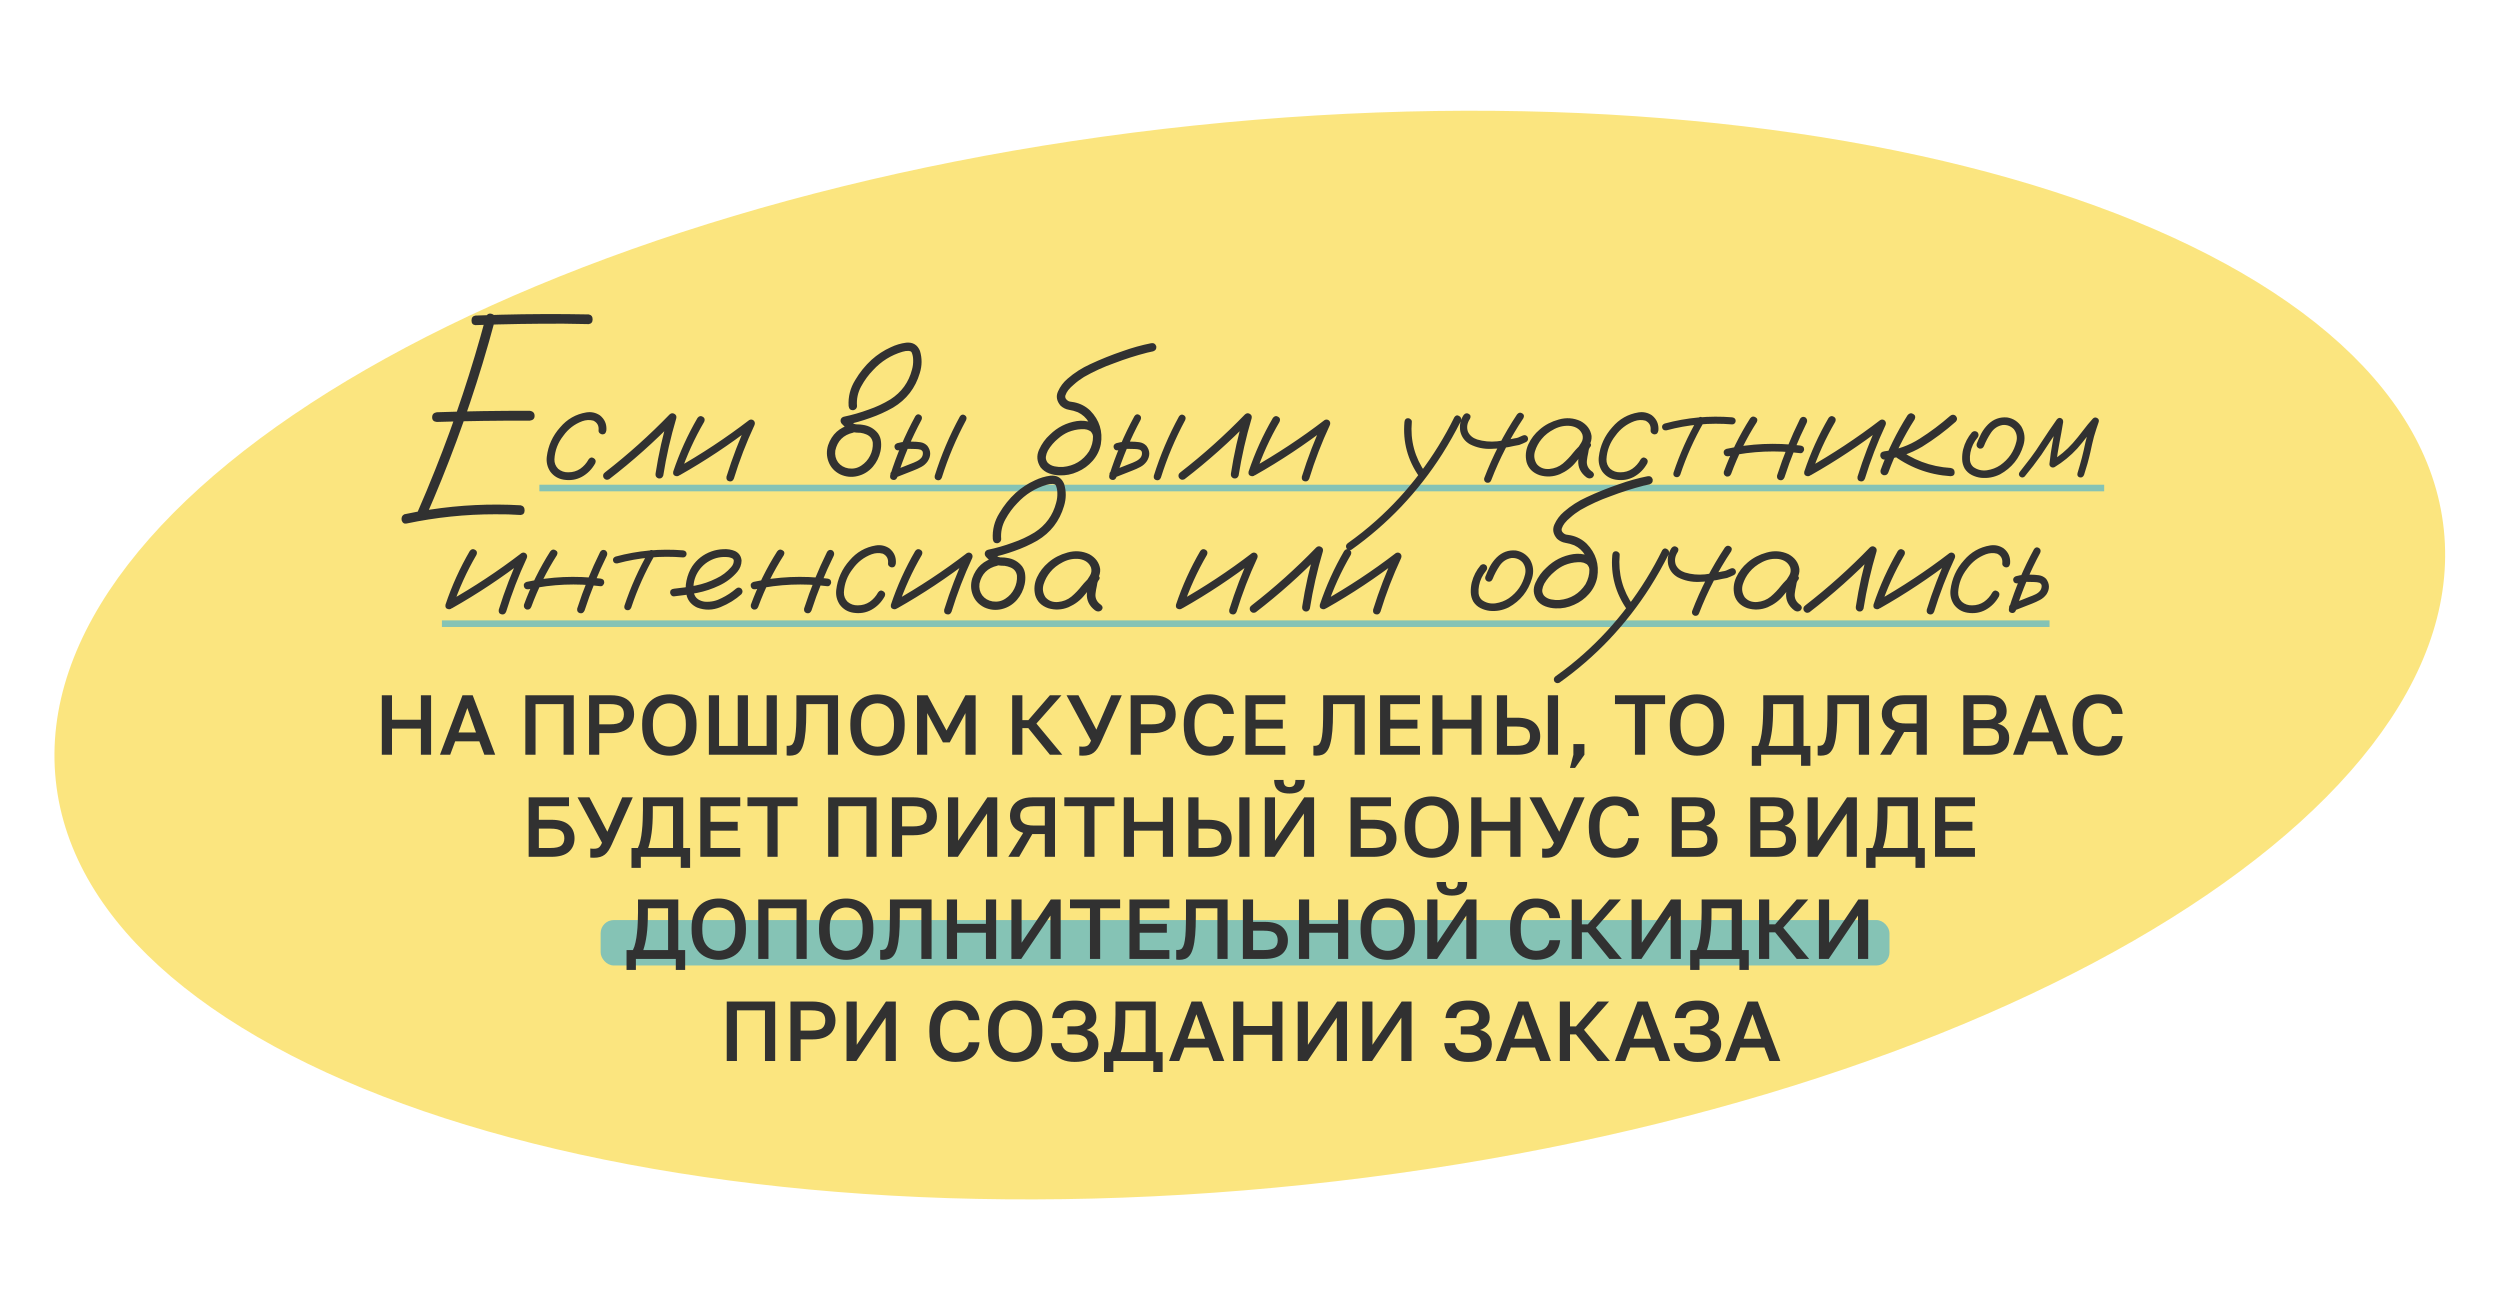
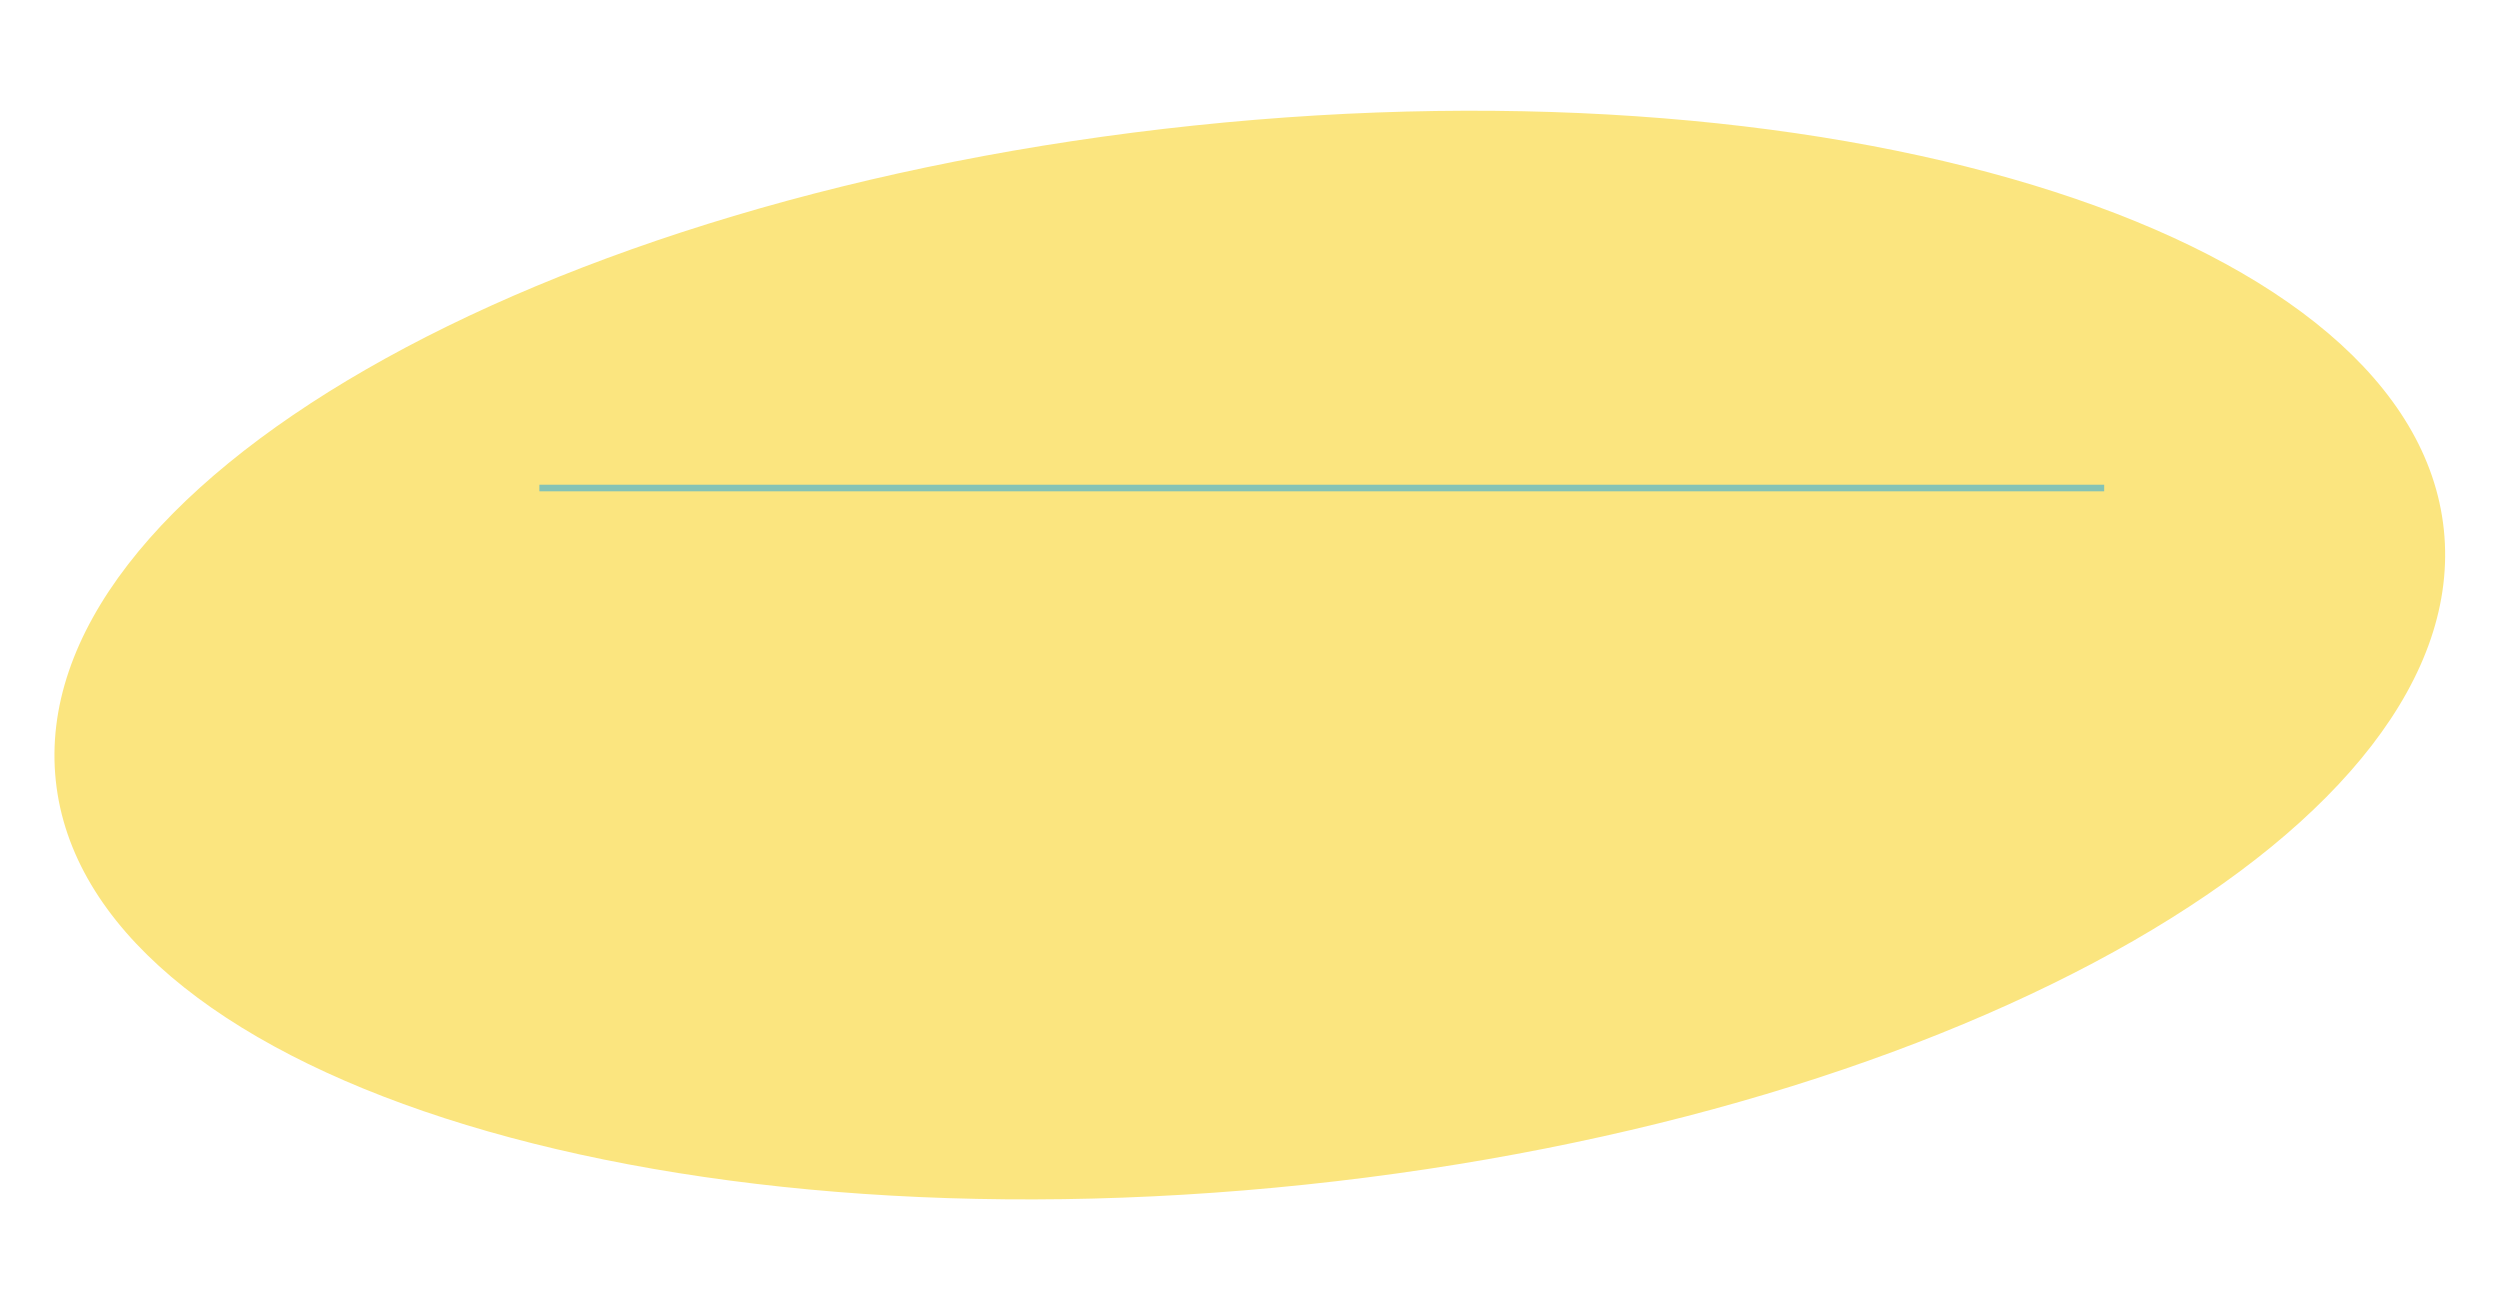
<svg xmlns="http://www.w3.org/2000/svg" width="3796" height="1990" viewBox="0 0 3796 1990" fill="none">
  <g filter="url(#filter0_d_1699_1133)">
    <path d="M1982.21 1798.73C2983.51 1693.49 3757.39 1248.18 3710.71 804.105C3664.04 360.029 2814.49 85.348 1813.19 190.589C811.89 295.83 38.013 741.139 84.687 1185.22C131.361 1629.29 980.912 1903.97 1982.21 1798.73Z" fill="#FBE57F" />
  </g>
-   <rect x="912" y="1397" width="1957" height="69" rx="20" fill="#85C3B5" />
  <rect x="819" y="736" width="2376" height="10" fill="#85C3B5" />
-   <rect x="671" y="942" width="2441" height="10" fill="#85C3B5" />
-   <path d="M737.685 481.383C739.442 476.988 742.372 475.377 746.474 476.549C750.575 477.721 752.333 480.65 751.747 485.338C745.741 507.75 739.369 530.089 732.631 552.354C708.607 631.603 679.896 709.166 646.498 785.045C643.861 788.561 640.492 789.439 636.391 787.682C633.021 785.045 632.216 781.676 633.974 777.574C643.202 756.48 652.064 735.24 660.561 713.854C690.883 637.975 716.591 560.484 737.685 481.383ZM721.645 493.688C717.836 493.248 715.932 490.904 715.932 486.656C715.932 482.408 717.836 479.918 721.645 479.186C734.242 478.746 746.913 478.307 759.657 477.867C804.335 476.695 849.086 476.549 893.91 477.428C897.865 478.16 899.843 480.65 899.843 484.898C899.843 489.146 897.865 491.563 893.91 492.149C881.312 491.856 868.642 491.637 855.897 491.49C811.22 491.344 766.469 492.076 721.645 493.688ZM663.197 640.685C658.51 640.245 656.166 637.901 656.166 633.653C656.166 629.259 658.51 626.695 663.197 625.963C710.365 624.352 757.46 623.619 804.481 623.766C809.315 624.498 811.732 627.062 811.732 631.456C811.732 635.704 809.315 638.121 804.481 638.707C757.46 638.561 710.365 639.22 663.197 640.685ZM617.274 794.933C613.612 795.665 611.122 793.98 609.804 789.879C609.218 785.484 610.609 782.481 613.979 780.87C626.869 778.087 639.833 775.743 652.87 773.839C698.72 766.808 744.643 764.61 790.639 767.247C794.594 768.126 796.571 770.689 796.571 774.938C796.571 779.186 794.594 781.529 790.639 781.969C777.748 781.09 764.784 780.724 751.747 780.87C706.63 780.87 661.806 785.558 617.274 794.933ZM920.717 653.429C920.131 657.53 918.153 659.581 914.784 659.581C913.319 659.581 911.928 658.995 910.609 657.823C909.291 656.651 908.705 655.187 908.852 653.429C909.584 646.544 906.947 641.637 900.941 638.707C895.375 637.242 889.735 637.535 884.022 639.586C872.304 643.98 862.782 651.305 855.458 661.559C847.108 672.105 842.567 684.044 841.835 697.374C841.688 703.087 843.593 707.921 847.548 711.876C851.942 715.538 857.069 717.296 862.929 717.149C869.667 717.149 875.673 715.392 880.946 711.876C886.22 708.214 890.468 703.453 893.69 697.594C895.888 694.518 898.451 693.858 901.381 695.616C904.457 697.374 905.263 700.011 903.798 703.526C898.817 712.462 892.079 719.273 883.583 723.961C875.233 728.502 866.005 729.967 855.897 728.355C847.548 727.037 840.81 723.009 835.683 716.271C831.142 709.532 829.311 702.062 830.189 693.858C832.24 676.72 839.052 661.705 850.624 648.814C861.171 636.363 874.428 628.819 890.395 626.183C897.719 625.011 904.53 626.476 910.829 630.577C918.153 636.437 921.449 644.054 920.717 653.429ZM924.892 727.696C921.522 729.308 918.739 728.575 916.542 725.499C914.931 722.13 915.663 719.347 918.739 717.149C953.456 690.196 986.122 660.899 1016.74 629.259C1019.08 627.208 1021.5 626.915 1023.99 628.38C1026.62 629.845 1027.58 632.115 1026.84 635.191C1018.35 663.756 1011.76 692.76 1007.07 722.203C1005.75 725.719 1003.26 727.11 999.599 726.378C996.229 725.06 994.838 722.569 995.424 718.907C999.965 689.464 1006.48 660.46 1014.98 631.896C1018.5 633.946 1021.94 635.997 1025.31 638.048C993.959 670.421 960.487 700.304 924.892 727.696ZM1059.14 634.532C1061.49 631.603 1064.12 631.017 1067.05 632.774C1069.98 634.386 1070.72 636.949 1069.25 640.465C1054.6 665.514 1042.67 691.734 1033.44 719.127C1031.68 722.496 1029.19 723.741 1025.97 722.862C1022.74 721.983 1021.5 719.713 1022.23 716.051C1031.75 687.633 1044.06 660.46 1059.14 634.532ZM1032.12 721.544C1028.6 722.862 1025.97 722.057 1024.21 719.127C1022.6 716.197 1023.26 713.634 1026.19 711.437C1065.15 689.464 1102.28 664.928 1137.59 637.828C1140.08 636.51 1142.42 636.803 1144.62 638.707C1146.38 640.758 1146.67 643.102 1145.5 645.738C1133.19 672.105 1122.79 699.132 1114.3 726.817C1112.83 730.333 1110.41 731.651 1107.04 730.772C1103.82 729.894 1102.5 727.55 1103.09 723.741C1112.03 695.03 1122.79 667.052 1135.39 639.806C1138.03 642.442 1140.66 645.079 1143.3 647.716C1108 674.962 1070.94 699.571 1032.12 721.544ZM1292.05 644.64C1295.86 644.054 1298.5 645.519 1299.96 649.034C1300.55 652.843 1299.09 655.479 1295.57 656.944C1280.63 660.313 1271.55 669.396 1268.32 684.19C1267.45 690.929 1268.84 696.861 1272.5 701.988C1276.31 706.969 1281.58 710.045 1288.32 711.217C1295.5 712.242 1301.94 710.851 1307.66 707.042C1313.51 703.233 1317.98 698.253 1321.06 692.101C1324.28 685.802 1325.67 679.137 1325.23 672.105C1324.35 666.1 1321.06 661.925 1315.35 659.581C1312.56 658.409 1309.63 657.604 1306.56 657.164C1302.89 657.164 1299.16 656.871 1295.35 656.285C1291.69 655.406 1288.54 653.722 1285.9 651.231C1283.27 648.741 1280.7 646.178 1278.21 643.541C1276.6 641.637 1276.01 639.586 1276.45 637.389C1277.04 635.045 1278.58 633.507 1281.07 632.774C1293.81 630.138 1306.34 626.549 1318.64 622.008C1330.36 618.053 1341.49 612.853 1352.04 606.407C1368.89 595.567 1379.8 580.479 1384.78 561.144C1386.1 556.456 1386.68 551.695 1386.54 546.861C1386.54 542.32 1385.73 538.292 1384.12 534.776C1383.68 534.19 1383.17 533.751 1382.58 533.458C1381.7 533.165 1380.82 532.945 1379.95 532.799C1376.72 532.652 1373.5 533.092 1370.28 534.117C1352.99 539.244 1338.2 548.473 1325.89 561.803C1318.86 568.98 1312.78 577.257 1307.66 586.632C1302.53 596.007 1300.4 605.968 1301.28 616.515C1301.28 618.272 1300.62 619.811 1299.31 621.129C1297.99 622.301 1296.52 622.887 1294.91 622.887C1291.25 622.887 1289.12 620.763 1288.54 616.515C1287.66 602.306 1291.03 589.122 1298.65 576.964C1305.38 565.538 1313.59 555.357 1323.26 546.422C1332.04 538.512 1341.79 532.14 1352.48 527.306C1360.1 523.644 1368.01 521.3 1376.21 520.274C1386.17 519.396 1393.06 523.57 1396.86 532.799C1400.23 543.932 1400.16 555.138 1396.64 566.417C1389.91 589.269 1376.36 606.773 1356 618.932C1344.86 625.23 1333.36 630.431 1321.5 634.532C1309.34 638.927 1296.96 642.442 1284.36 645.079C1285.24 641.563 1286.2 638.048 1287.22 634.532C1290 638.048 1293.15 641.051 1296.67 643.541C1298.72 644.273 1300.84 644.566 1303.04 644.42C1305.38 644.42 1307.73 644.64 1310.07 645.079C1319.59 646.397 1327.28 650.719 1333.14 658.043C1335.93 661.998 1337.46 666.393 1337.76 671.227C1338.2 675.914 1337.9 680.602 1336.88 685.289C1334.97 694.078 1331.09 701.915 1325.23 708.8C1318.93 715.978 1311.24 720.665 1302.16 722.862C1293.08 725.06 1284.22 724.181 1275.58 720.226C1267.23 715.978 1261.44 709.752 1258.22 701.549C1254.99 693.346 1254.7 684.85 1257.34 676.061C1263.2 659.215 1274.77 648.741 1292.05 644.64ZM1389.83 631.896C1391.88 628.966 1394.3 628.307 1397.08 629.918C1399.87 631.529 1400.6 634.02 1399.28 637.389C1384.19 665.367 1371.89 694.518 1362.37 724.84C1360.9 728.209 1358.56 729.454 1355.34 728.575C1352.26 727.696 1351.01 725.499 1351.6 721.983C1361.42 690.636 1374.16 660.606 1389.83 631.896ZM1365 683.751C1361.49 684.19 1359.29 682.872 1358.41 679.796C1357.53 676.72 1358.78 674.449 1362.15 672.984C1366.4 671.812 1370.72 671.007 1375.11 670.567C1378.33 670.274 1381.63 670.274 1385 670.567C1389.1 670.567 1393.2 670.86 1397.3 671.446C1401.55 672.032 1405.14 673.863 1408.07 676.939C1413.64 684.41 1413.86 692.174 1408.73 700.23C1406.09 704.039 1402.8 706.969 1398.84 709.02C1395.03 711.07 1391 712.901 1386.76 714.513C1377.53 718.175 1368.23 721.837 1358.85 725.499C1355.48 726.085 1353.21 724.84 1352.04 721.764C1351.45 718.395 1352.7 716.124 1355.78 714.952C1364.86 711.29 1373.94 707.701 1383.02 704.186C1385.95 703.16 1388.88 701.915 1391.81 700.45C1394.89 698.985 1397.38 697.081 1399.28 694.737C1400.89 692.394 1401.55 689.903 1401.26 687.267C1401.26 685.509 1400.16 684.044 1397.96 682.872C1395.62 682.14 1392.98 681.773 1390.05 681.773C1386.98 681.627 1383.9 681.554 1380.82 681.554C1378.48 681.407 1376.14 681.48 1373.79 681.773C1373.94 681.773 1373.43 681.847 1372.25 681.993C1371.52 682.14 1370.79 682.286 1370.06 682.433C1368.45 682.872 1366.76 683.312 1365 683.751ZM1457.51 632.335C1459.56 629.405 1461.98 628.746 1464.76 630.357C1467.54 631.969 1468.28 634.459 1466.96 637.828C1451.87 665.807 1439.56 694.957 1430.04 725.279C1428.58 728.648 1426.23 729.894 1423.01 729.015C1419.94 728.136 1418.69 725.938 1419.28 722.423C1429.09 691.075 1441.83 661.046 1457.51 632.335ZM1671.74 658.043C1672.33 661.998 1670.86 664.635 1667.35 665.953C1663.39 666.686 1660.76 665.221 1659.44 661.559C1659.14 660.68 1658.92 659.801 1658.78 658.922C1658.78 658.775 1658.56 658.482 1658.12 658.043C1657.83 657.457 1657.53 656.871 1657.24 656.285C1657.53 656.725 1657.46 656.725 1657.02 656.285C1656.73 655.846 1656.51 655.553 1656.36 655.406C1656.07 655.113 1655.78 654.82 1655.48 654.527C1655.92 654.967 1655.85 654.967 1655.26 654.527C1654.68 654.234 1654.09 653.941 1653.5 653.648C1652.92 653.355 1652.77 653.209 1653.07 653.209C1653.21 653.355 1653.07 653.355 1652.63 653.209C1651.89 652.916 1651.16 652.623 1650.43 652.33C1649.55 652.184 1648.67 652.037 1647.79 651.891C1647.21 651.744 1647.13 651.744 1647.57 651.891C1647.28 651.891 1646.99 651.817 1646.69 651.671C1645.08 651.671 1643.47 651.671 1641.86 651.671C1635.27 651.964 1628.68 653.429 1622.08 656.065C1616.66 658.409 1611.61 661.632 1606.92 665.733C1600.48 671.007 1595.2 677.159 1591.1 684.19C1589.49 687.267 1588.47 690.416 1588.03 693.639C1587.73 696.715 1588.61 699.645 1590.66 702.428C1593.45 705.357 1597.04 707.262 1601.43 708.141C1605.97 709.02 1610.15 709.312 1613.95 709.02C1631.09 707.408 1644.35 699.425 1653.72 685.069C1661.78 670.274 1661.56 655.553 1653.07 640.904C1649.11 634.312 1643.62 629.332 1636.59 625.963C1632.19 624.205 1627.65 622.96 1622.96 622.228C1618.42 621.495 1614.25 619.444 1610.44 616.075C1604.43 609.044 1603.11 601.793 1606.48 594.322C1609.85 586.852 1614.61 580.479 1620.77 575.206C1631.17 566.124 1642.67 558.727 1655.26 553.014C1671.23 545.543 1687.64 538.951 1704.48 533.238C1718.69 528.111 1733.12 524.083 1747.77 521.153C1751.58 520.421 1754.21 521.886 1755.68 525.548C1756.26 529.503 1754.73 532.14 1751.06 533.458C1747.99 534.044 1744.98 534.703 1742.05 535.436C1724.92 539.83 1708.14 545.177 1691.74 551.476C1675.92 557.042 1660.68 564 1646.03 572.35C1640.32 575.865 1635.12 579.747 1630.43 583.995C1627.36 586.485 1624.57 589.269 1622.08 592.345C1620.03 594.981 1618.57 597.691 1617.69 600.475C1617.54 601.354 1617.47 601.5 1617.47 600.914C1617.47 601.354 1617.47 601.793 1617.47 602.232C1617.47 602.525 1617.47 602.818 1617.47 603.111C1617.32 603.111 1617.32 603.111 1617.47 603.111C1617.76 604.283 1618.13 605.162 1618.57 605.748C1620.18 607.799 1622.08 609.117 1624.28 609.703C1626.48 610.143 1628.75 610.509 1631.09 610.802C1640.47 612.706 1648.6 616.954 1655.48 623.546C1669.4 637.901 1674.75 654.894 1671.52 674.522C1669.62 684.044 1665.44 692.467 1659 699.791C1652.7 706.969 1645.16 712.462 1636.37 716.271C1627.43 720.372 1618.13 722.203 1608.46 721.764C1603.04 721.617 1597.77 720.592 1592.64 718.688C1587.51 716.783 1583.27 713.707 1579.9 709.459C1574.33 700.816 1573.6 691.954 1577.7 682.872C1581.8 673.79 1587.29 666.173 1594.18 660.021C1605.6 648.741 1619.23 641.856 1635.05 639.366C1642.81 638.194 1650.28 638.927 1657.46 641.563C1664.78 644.2 1669.54 649.693 1671.74 658.043ZM1722.5 631.896C1724.55 628.966 1726.97 628.307 1729.75 629.918C1732.53 631.529 1733.27 634.02 1731.95 637.389C1716.86 665.367 1704.55 694.518 1695.03 724.84C1693.57 728.209 1691.22 729.454 1688 728.575C1684.93 727.696 1683.68 725.499 1684.27 721.983C1694.08 690.636 1706.83 660.606 1722.5 631.896ZM1697.67 683.751C1694.15 684.19 1691.96 682.872 1691.08 679.796C1690.2 676.72 1691.44 674.449 1694.81 672.984C1699.06 671.812 1703.38 671.007 1707.78 670.567C1711 670.274 1714.3 670.274 1717.67 670.567C1721.77 670.567 1725.87 670.86 1729.97 671.446C1734.22 672.032 1737.81 673.863 1740.74 676.939C1746.3 684.41 1746.52 692.174 1741.4 700.23C1738.76 704.039 1735.46 706.969 1731.51 709.02C1727.7 711.07 1723.67 712.901 1719.42 714.513C1710.19 718.175 1700.89 721.837 1691.52 725.499C1688.15 726.085 1685.88 724.84 1684.71 721.764C1684.12 718.395 1685.37 716.124 1688.44 714.952C1697.52 711.29 1706.61 707.701 1715.69 704.186C1718.62 703.16 1721.55 701.915 1724.48 700.45C1727.55 698.985 1730.04 697.081 1731.95 694.737C1733.56 692.394 1734.22 689.903 1733.92 687.267C1733.92 685.509 1732.83 684.044 1730.63 682.872C1728.29 682.14 1725.65 681.773 1722.72 681.773C1719.64 681.627 1716.57 681.554 1713.49 681.554C1711.15 681.407 1708.8 681.48 1706.46 681.773C1706.61 681.773 1706.09 681.847 1704.92 681.993C1704.19 682.14 1703.46 682.286 1702.72 682.433C1701.11 682.872 1699.43 683.312 1697.67 683.751ZM1790.17 632.335C1792.23 629.405 1794.64 628.746 1797.43 630.357C1800.21 631.969 1800.94 634.459 1799.62 637.828C1784.54 665.807 1772.23 694.957 1762.71 725.279C1761.24 728.648 1758.9 729.894 1755.68 729.015C1752.6 728.136 1751.36 725.938 1751.94 722.423C1761.76 691.075 1774.5 661.046 1790.17 632.335ZM1798.52 727.696C1795.16 729.308 1792.37 728.575 1790.17 725.499C1788.56 722.13 1789.3 719.347 1792.37 717.149C1827.09 690.196 1859.75 660.899 1890.37 629.259C1892.71 627.208 1895.13 626.915 1897.62 628.38C1900.26 629.845 1901.21 632.115 1900.48 635.191C1891.98 663.756 1885.39 692.76 1880.7 722.203C1879.38 725.719 1876.89 727.11 1873.23 726.378C1869.86 725.06 1868.47 722.569 1869.06 718.907C1873.6 689.464 1880.12 660.46 1888.61 631.896C1892.13 633.946 1895.57 635.997 1898.94 638.048C1867.59 670.421 1834.12 700.304 1798.52 727.696ZM1932.78 634.532C1935.12 631.603 1937.76 631.017 1940.69 632.774C1943.62 634.386 1944.35 636.949 1942.88 640.465C1928.24 665.514 1916.3 691.734 1907.07 719.127C1905.31 722.496 1902.82 723.741 1899.6 722.862C1896.38 721.983 1895.13 719.713 1895.86 716.051C1905.38 687.633 1917.69 660.46 1932.78 634.532ZM1905.75 721.544C1902.24 722.862 1899.6 722.057 1897.84 719.127C1896.23 716.197 1896.89 713.634 1899.82 711.437C1938.78 689.464 1975.92 664.928 2011.22 637.828C2013.71 636.51 2016.05 636.803 2018.25 638.707C2020.01 640.758 2020.3 643.102 2019.13 645.738C2006.83 672.105 1996.42 699.132 1987.93 726.817C1986.46 730.333 1984.05 731.651 1980.68 730.772C1977.46 729.894 1976.14 727.55 1976.72 723.741C1985.66 695.03 1996.42 667.052 2009.02 639.806C2011.66 642.442 2014.3 645.079 2016.93 647.716C1981.63 674.962 1944.57 699.571 1905.75 721.544ZM2132.51 640.685C2132.95 636.876 2134.78 634.972 2138 634.972C2139.47 634.972 2140.79 635.558 2141.96 636.729C2143.28 637.755 2143.86 639.073 2143.71 640.685C2141.22 668.956 2148.18 694.737 2164.59 718.028C2166.05 721.104 2165.39 723.668 2162.61 725.719C2159.54 727.037 2156.97 726.378 2154.92 723.741C2137.34 698.692 2129.87 671.007 2132.51 640.685ZM2208.31 633.434C2210.37 630.504 2212.78 629.918 2215.57 631.676C2218.5 633.287 2219.37 635.851 2218.2 639.366C2209.56 656.505 2200.11 673.204 2189.86 689.464C2171.69 718.028 2150.97 744.615 2127.67 769.225C2104.68 793.395 2079.48 815.221 2052.09 834.703C2049.01 836.021 2046.45 835.289 2044.4 832.506C2043.08 829.43 2043.74 826.866 2046.38 824.815C2061.32 814.269 2075.67 802.843 2089.44 790.538C2113.91 768.712 2136.02 744.688 2155.8 718.468C2176.01 691.808 2193.52 663.463 2208.31 633.434ZM2303.46 629.259C2305.8 626.476 2308.36 625.89 2311.15 627.501C2314.08 629.112 2314.74 631.603 2313.12 634.972C2293.35 664.562 2277.09 695.909 2264.34 729.015C2263.17 732.237 2260.9 733.556 2257.53 732.97C2254.31 731.798 2252.99 729.527 2253.58 726.158C2266.62 692.027 2283.24 659.728 2303.46 629.259ZM2222.38 630.138C2224.72 627.354 2227.28 626.769 2230.07 628.38C2233 629.991 2233.66 632.481 2232.04 635.851C2227.65 642.442 2226.62 649.034 2228.97 655.626C2231.61 661.192 2236.22 665.074 2242.81 667.271C2252.63 670.201 2262.73 671.153 2273.13 670.128C2282.22 669.103 2291.22 667.564 2300.16 665.514C2301.62 665.367 2303.02 665.074 2304.33 664.635C2304.77 664.488 2305.21 664.342 2305.65 664.195C2305.8 664.049 2306.09 663.902 2306.53 663.756C2308.29 663.023 2310.12 662.218 2312.03 661.339C2315.1 660.021 2317.59 660.68 2319.5 663.316C2320.96 666.539 2320.3 669.103 2317.52 671.007C2314 672.765 2310.41 674.303 2306.75 675.621C2304.41 676.207 2302.06 676.646 2299.72 676.939C2288 679.723 2276.14 681.261 2264.12 681.554C2252.7 681.993 2241.93 679.649 2231.83 674.522C2224.21 670.128 2219.37 663.683 2217.32 655.187C2215.71 646.104 2217.4 637.755 2222.38 630.138ZM2405.19 688.585C2402.7 691.515 2399.77 692.174 2396.4 690.562C2393.18 688.805 2392.37 686.168 2393.98 682.652C2396.47 679.283 2398.82 675.768 2401.01 672.105C2403.36 668.297 2403.94 664.269 2402.77 660.021C2399.99 652.696 2394.13 648.302 2385.19 646.837C2376.55 645.812 2368.2 647.35 2360.15 651.451C2352.09 655.553 2345.64 660.606 2340.81 666.612C2336.27 672.032 2332.9 678.258 2330.7 685.289C2328.65 692.174 2329.6 698.692 2333.56 704.845C2338.25 710.265 2344.54 712.682 2352.46 712.096C2360.37 711.363 2367.18 708.653 2372.89 703.966C2378.75 698.985 2383.95 693.565 2388.49 687.706C2393.18 681.847 2398.52 676.5 2404.53 671.666C2408.05 669.469 2411.12 669.542 2413.76 671.886C2416.54 674.229 2416.54 676.866 2413.76 679.796C2412.59 681.7 2411.85 684.337 2411.56 687.706C2410.68 691.515 2410.02 695.323 2409.58 699.132C2408.71 706.456 2411.63 712.315 2418.37 716.71C2420.86 719.347 2420.86 722.057 2418.37 724.84C2415.3 727.037 2412.15 727.037 2408.92 724.84C2399.99 718.102 2395.81 709.532 2396.4 699.132C2396.99 694.005 2397.87 688.878 2399.04 683.751C2399.33 679.063 2401.16 675.035 2404.53 671.666C2407.61 674.303 2410.68 677.013 2413.76 679.796C2406.14 686.388 2399.18 693.639 2392.88 701.549C2386.59 709.459 2378.46 715.611 2368.5 720.006C2358.39 724.107 2348.13 724.62 2337.73 721.544C2327.33 717.882 2320.74 711.29 2317.96 701.769C2315.76 692.54 2316.64 683.531 2320.59 674.742C2324.7 665.953 2330.48 658.409 2337.95 652.11C2346.01 645.079 2355.68 640.025 2366.96 636.949C2378.38 633.727 2389.37 634.532 2399.92 639.366C2409.58 644.64 2415.15 652.184 2416.62 661.998C2416.91 666.979 2415.81 671.666 2413.32 676.061C2410.83 680.309 2408.12 684.483 2405.19 688.585ZM2518.13 653.429C2517.54 657.53 2515.57 659.581 2512.2 659.581C2510.73 659.581 2509.34 658.995 2508.02 657.823C2506.7 656.651 2506.12 655.187 2506.26 653.429C2507 646.544 2504.36 641.637 2498.35 638.707C2492.79 637.242 2487.15 637.535 2481.43 639.586C2469.72 643.98 2460.19 651.305 2452.87 661.559C2444.52 672.105 2439.98 684.044 2439.25 697.374C2439.1 703.087 2441 707.921 2444.96 711.876C2449.35 715.538 2454.48 717.296 2460.34 717.149C2467.08 717.149 2473.08 715.392 2478.36 711.876C2483.63 708.214 2487.88 703.453 2491.1 697.594C2493.3 694.518 2495.86 693.858 2498.79 695.616C2501.87 697.374 2502.67 700.011 2501.21 703.526C2496.23 712.462 2489.49 719.273 2481 723.961C2472.65 728.502 2463.42 729.967 2453.31 728.355C2444.96 727.037 2438.22 723.009 2433.09 716.271C2428.55 709.532 2426.72 702.062 2427.6 693.858C2429.65 676.72 2436.46 661.705 2448.04 648.814C2458.58 636.363 2471.84 628.819 2487.81 626.183C2495.13 625.011 2501.94 626.476 2508.24 630.577C2515.57 636.437 2518.86 644.054 2518.13 653.429ZM2577.89 635.631C2579.95 632.848 2582.29 632.262 2584.93 633.873C2587.71 635.484 2588.44 637.828 2587.12 640.904C2572.47 666.393 2560.54 693.053 2551.31 720.885C2549.84 723.961 2547.57 725.133 2544.5 724.4C2541.57 723.521 2540.39 721.397 2540.98 718.028C2550.5 689.317 2562.81 661.852 2577.89 635.631ZM2630.19 633.653C2633.71 634.239 2635.46 636.07 2635.46 639.146C2635.46 640.465 2634.95 641.71 2633.92 642.882C2632.9 643.907 2631.65 644.42 2630.19 644.42C2596.35 641.637 2563.1 644.64 2530.43 653.429C2526.92 653.868 2524.72 652.623 2523.84 649.693C2523.11 646.617 2524.35 644.42 2527.58 643.102C2561.27 634.02 2595.47 630.87 2630.19 633.653ZM2657.44 635.191C2659.78 632.262 2662.42 631.676 2665.35 633.434C2668.42 635.045 2669.15 637.535 2667.54 640.904C2651.72 665.66 2638.76 691.808 2628.65 719.347C2627.33 722.716 2624.92 724.107 2621.4 723.521C2618.18 722.203 2616.86 719.786 2617.45 716.271C2627.85 687.853 2641.18 660.826 2657.44 635.191ZM2733.24 635.851C2735.29 632.921 2737.93 632.188 2741.15 633.653C2743.93 635.851 2744.67 638.561 2743.35 641.783C2730.02 668.736 2718.74 696.495 2709.51 725.06C2707.9 728.575 2705.48 729.894 2702.26 729.015C2699.04 727.989 2697.72 725.646 2698.3 721.983C2707.83 692.394 2719.47 663.683 2733.24 635.851ZM2733.68 676.5C2737.49 676.939 2739.39 678.917 2739.39 682.433C2739.39 683.751 2738.81 685.069 2737.64 686.388C2736.61 687.706 2735.29 688.292 2733.68 688.146C2697.06 683.458 2660.66 684.996 2624.48 692.76C2620.67 693.199 2618.32 691.808 2617.45 688.585C2616.57 685.216 2617.88 682.872 2621.4 681.554C2658.46 673.497 2695.89 671.812 2733.68 676.5ZM2776.53 634.532C2778.87 631.603 2781.51 631.017 2784.44 632.774C2787.37 634.386 2788.1 636.949 2786.63 640.465C2771.99 665.514 2760.05 691.734 2750.82 719.127C2749.06 722.496 2746.57 723.741 2743.35 722.862C2740.13 721.983 2738.88 719.713 2739.61 716.051C2749.13 687.633 2761.44 660.46 2776.53 634.532ZM2749.5 721.544C2745.99 722.862 2743.35 722.057 2741.59 719.127C2739.98 716.197 2740.64 713.634 2743.57 711.437C2782.53 689.464 2819.67 664.928 2854.97 637.828C2857.46 636.51 2859.8 636.803 2862 638.707C2863.76 640.758 2864.05 643.102 2862.88 645.738C2850.58 672.105 2840.17 699.132 2831.68 726.817C2830.21 730.333 2827.8 731.651 2824.43 730.772C2821.21 729.894 2819.89 727.55 2820.47 723.741C2829.41 695.03 2840.17 667.052 2852.77 639.806C2855.41 642.442 2858.05 645.079 2860.68 647.716C2825.38 674.962 2788.32 699.571 2749.5 721.544ZM2896.5 630.357C2899.13 627.281 2901.99 626.695 2905.07 628.6C2908.14 630.357 2908.88 633.067 2907.26 636.729C2891 662.071 2877.67 688.951 2867.27 717.369C2865.96 720.738 2863.47 722.13 2859.8 721.544C2856.29 720.226 2854.82 717.735 2855.41 714.073C2866.1 684.63 2879.8 656.725 2896.5 630.357ZM2961.1 631.456C2964.03 629.112 2966.88 629.112 2969.67 631.456C2972.16 634.532 2972.16 637.462 2969.67 640.245C2953.85 654.308 2936.85 666.979 2918.69 678.258C2900.82 688.805 2881.63 695.323 2861.12 697.813C2859.36 697.813 2857.9 697.154 2856.73 695.836C2855.56 694.518 2854.97 693.053 2854.97 691.441C2854.97 687.926 2857.02 685.875 2861.12 685.289C2880.6 682.945 2898.48 676.573 2914.74 666.173C2931.14 655.772 2946.6 644.2 2961.1 631.456ZM2870.57 688.146C2868.23 685.216 2868.23 682.286 2870.57 679.356C2873.5 677.013 2876.43 677.013 2879.36 679.356C2903.68 698.253 2931.21 708.653 2961.98 710.558C2965.93 711.29 2967.91 713.487 2967.91 717.149C2968.06 720.812 2966.08 722.789 2961.98 723.082C2927.99 720.885 2897.52 709.239 2870.57 688.146ZM2994.28 656.285C2997.06 654.088 2999.84 654.088 3002.63 656.285C3004.82 659.068 3004.82 661.852 3002.63 664.635C2997.06 671.227 2993.47 678.771 2991.86 687.267C2991.13 690.929 2990.91 694.811 2991.2 698.912C2991.64 703.014 2993.32 706.383 2996.25 709.02C3002.41 713.414 3009.29 715.099 3016.91 714.073C3024.53 712.901 3031.26 710.338 3037.12 706.383C3049.87 697.447 3058.07 685.436 3061.73 670.348C3063.34 663.463 3062.03 657.237 3057.78 651.671C3053.24 646.983 3047.67 644.859 3041.08 645.299C3033.46 646.617 3027.46 650.572 3023.06 657.164C3018.67 663.756 3015.15 670.421 3012.51 677.159C3011.2 680.382 3008.85 681.7 3005.48 681.114C3002.11 679.796 3000.72 677.452 3001.31 674.083C3003.36 668.663 3005.7 663.39 3008.34 658.263C3011.12 653.136 3014.56 648.521 3018.67 644.42C3026.87 636.363 3036.61 632.848 3047.89 633.873C3057.12 635.484 3064.3 640.172 3069.42 647.936C3074.4 656.871 3075.36 666.319 3072.28 676.28C3066.42 695.763 3054.63 710.411 3036.9 720.226C3027.67 724.767 3018.01 726.524 3007.9 725.499C3003.07 724.913 2998.45 723.521 2994.06 721.324C2989.66 719.127 2986.07 715.904 2983.29 711.656C2980.8 707.262 2979.48 702.501 2979.33 697.374C2979.19 692.101 2979.7 687.047 2980.87 682.213C2983.36 672.545 2987.83 663.902 2994.28 656.285ZM3074.26 723.521C3071.91 725.572 3069.5 725.572 3067.01 723.521C3064.96 721.178 3064.96 718.761 3067.01 716.271C3072.43 709.532 3077.77 702.647 3083.05 695.616C3088.91 687.853 3094.4 679.869 3099.53 671.666C3107.14 659.947 3114.98 648.375 3123.04 636.949C3125.09 634.605 3127.21 633.946 3129.41 634.972C3131.75 635.997 3132.85 637.975 3132.7 640.904C3130.95 651.598 3129.04 662.218 3126.99 672.765C3124.94 683.312 3123.33 693.932 3122.16 704.625C3119.52 703.16 3116.96 701.695 3114.47 700.23C3126.77 692.76 3137.68 683.678 3147.21 672.984C3152.63 666.832 3157.75 660.533 3162.59 654.088C3167.42 647.643 3172.55 641.417 3177.97 635.411C3180.02 633.653 3182.14 633.434 3184.34 634.752C3186.54 635.924 3187.34 637.828 3186.76 640.465C3184.12 647.936 3181.7 655.406 3179.51 662.877C3177.46 670.787 3175.62 678.697 3174.01 686.607C3171.38 698.326 3168.15 709.898 3164.34 721.324C3162.88 724.4 3160.68 725.572 3157.75 724.84C3154.82 723.961 3153.72 721.837 3154.46 718.468C3156.8 710.851 3159 703.16 3161.05 695.396C3163.1 687.486 3164.93 679.503 3166.54 671.446C3169.33 660.021 3172.69 648.814 3176.65 637.828C3179.58 639.439 3182.51 641.124 3185.44 642.882C3179.87 649.034 3174.6 655.406 3169.62 661.998C3164.64 668.59 3159.44 674.962 3154.02 681.114C3143.91 692.101 3132.48 701.476 3119.74 709.239C3117.98 710.118 3116.22 710.118 3114.47 709.239C3112.71 708.214 3111.83 706.676 3111.83 704.625C3113 693.492 3114.61 682.433 3116.66 671.446C3118.71 660.313 3120.69 649.254 3122.6 638.268C3125.82 639.586 3128.97 640.904 3132.04 642.223C3126.62 649.84 3121.35 657.53 3116.22 665.294C3110.8 673.644 3105.31 681.993 3099.75 690.343C3091.69 701.769 3083.19 712.828 3074.26 723.521ZM713.376 836.532C715.72 833.603 718.356 833.017 721.286 834.774C724.216 836.386 724.948 838.949 723.483 842.465C708.835 867.514 696.896 893.734 687.668 921.127C685.91 924.496 683.42 925.741 680.197 924.862C676.975 923.983 675.729 921.713 676.462 918.051C685.983 889.633 698.288 862.46 713.376 836.532ZM686.35 923.544C682.834 924.862 680.197 924.057 678.439 921.127C676.828 918.197 677.487 915.634 680.417 913.437C719.382 891.464 756.516 866.928 791.818 839.828C794.309 838.51 796.652 838.803 798.85 840.707C800.607 842.758 800.9 845.102 799.729 847.738C787.424 874.105 777.023 901.132 768.527 928.817C767.062 932.333 764.646 933.651 761.276 932.772C758.054 931.894 756.735 929.55 757.321 925.741C766.257 897.03 777.023 869.052 789.621 841.806C792.258 844.442 794.895 847.079 797.531 849.716C762.229 876.962 725.168 901.571 686.35 923.544ZM835.544 837.191C837.888 834.262 840.524 833.676 843.454 835.434C846.53 837.045 847.263 839.535 845.651 842.904C829.831 867.66 816.867 893.808 806.76 921.347C805.441 924.716 803.024 926.107 799.509 925.521C796.286 924.203 794.968 921.786 795.554 918.271C805.954 889.853 819.284 862.826 835.544 837.191ZM911.35 837.851C913.4 834.921 916.037 834.188 919.26 835.653C922.043 837.851 922.775 840.561 921.457 843.783C908.127 870.736 896.848 898.495 887.619 927.06C886.008 930.575 883.591 931.894 880.368 931.015C877.146 929.989 875.827 927.646 876.413 923.983C885.935 894.394 897.58 865.683 911.35 837.851ZM911.789 878.5C915.598 878.939 917.502 880.917 917.502 884.433C917.502 885.751 916.916 887.069 915.744 888.388C914.719 889.706 913.4 890.292 911.789 890.146C875.168 885.458 838.767 886.996 802.585 894.76C798.776 895.199 796.433 893.808 795.554 890.585C794.675 887.216 795.993 884.872 799.509 883.554C836.569 875.497 873.996 873.812 911.789 878.5ZM984.958 837.631C987.009 834.848 989.353 834.262 991.989 835.873C994.772 837.484 995.505 839.828 994.187 842.904C979.538 868.393 967.6 895.053 958.371 922.885C956.906 925.961 954.636 927.133 951.56 926.4C948.63 925.521 947.458 923.397 948.044 920.028C957.565 891.317 969.87 863.852 984.958 837.631ZM1037.25 835.653C1040.77 836.239 1042.53 838.07 1042.53 841.146C1042.53 842.465 1042.01 843.71 1040.99 844.882C1039.96 845.907 1038.72 846.42 1037.25 846.42C1003.42 843.637 970.163 846.64 937.497 855.429C933.981 855.868 931.784 854.623 930.905 851.693C930.173 848.617 931.418 846.42 934.641 845.102C968.332 836.02 1002.54 832.87 1037.25 835.653ZM1023.41 905.526C1021.8 905.673 1020.41 905.087 1019.24 903.769C1018.06 902.45 1017.48 901.059 1017.48 899.594C1017.48 896.225 1019.46 894.32 1023.41 893.881C1034.25 892.855 1045.16 891.244 1056.15 889.047C1067.14 886.85 1077.61 883.261 1087.57 878.28C1096.36 874.179 1103.9 868.466 1110.2 861.142C1112.99 858.065 1114.3 854.623 1114.16 850.814C1113.72 849.057 1112.55 847.885 1110.64 847.299C1108.88 846.566 1107.2 846.127 1105.59 845.98C1095.33 844.955 1085.89 846.859 1077.24 851.693C1068.6 856.527 1062.01 863.485 1057.47 872.567C1053.37 881.21 1052.05 890.219 1053.51 899.594C1054.25 903.988 1056.37 907.431 1059.88 909.921C1063.11 911.972 1066.62 913.217 1070.43 913.656C1079.37 914.242 1087.79 912.411 1095.7 908.163C1103.61 904.354 1110.86 899.594 1117.45 893.881C1120.24 891.537 1123.02 891.537 1125.8 893.881C1128 896.664 1128 899.447 1125.8 902.23C1116.87 910.287 1106.32 916.806 1094.16 921.786C1082.15 926.767 1070.21 926.986 1058.35 922.445C1050.44 918.637 1045.31 912.997 1042.97 905.526C1040.77 898.056 1040.55 890.146 1042.31 881.796C1044.06 873.446 1046.99 866.122 1051.1 859.823C1058.27 849.276 1067.87 841.806 1079.88 837.411C1085.45 835.36 1091.45 834.188 1097.9 833.896C1104.49 833.456 1110.57 834.408 1116.13 836.752C1122.14 839.682 1125.44 844.516 1126.02 851.254C1125.88 857.553 1123.75 863.192 1119.65 868.173C1112.03 877.108 1102.88 884.066 1092.18 889.047C1081.49 894.174 1070.29 897.909 1058.57 900.253C1046.85 902.597 1035.13 904.354 1023.41 905.526ZM1180.08 837.191C1182.42 834.262 1185.06 833.676 1187.99 835.434C1191.06 837.045 1191.79 839.535 1190.18 842.904C1174.36 867.66 1161.4 893.808 1151.29 921.347C1149.97 924.716 1147.56 926.107 1144.04 925.521C1140.82 924.203 1139.5 921.786 1140.08 918.271C1150.49 889.853 1163.82 862.826 1180.08 837.191ZM1255.88 837.851C1257.93 834.921 1260.57 834.188 1263.79 835.653C1266.57 837.851 1267.31 840.561 1265.99 843.783C1252.66 870.736 1241.38 898.495 1232.15 927.06C1230.54 930.575 1228.12 931.894 1224.9 931.015C1221.68 929.989 1220.36 927.646 1220.94 923.983C1230.47 894.394 1242.11 865.683 1255.88 837.851ZM1256.32 878.5C1260.13 878.939 1262.03 880.917 1262.03 884.433C1262.03 885.751 1261.45 887.069 1260.28 888.388C1259.25 889.706 1257.93 890.292 1256.32 890.146C1219.7 885.458 1183.3 886.996 1147.12 894.76C1143.31 895.199 1140.96 893.808 1140.08 890.585C1139.21 887.216 1140.52 884.872 1144.04 883.554C1181.1 875.497 1218.53 873.812 1256.32 878.5ZM1360.25 855.429C1359.67 859.53 1357.69 861.581 1354.32 861.581C1352.85 861.581 1351.46 860.995 1350.14 859.823C1348.83 858.651 1348.24 857.187 1348.39 855.429C1349.12 848.544 1346.48 843.637 1340.48 840.707C1334.91 839.242 1329.27 839.535 1323.56 841.586C1311.84 845.98 1302.32 853.305 1294.99 863.559C1286.64 874.105 1282.1 886.044 1281.37 899.374C1281.22 905.087 1283.13 909.921 1287.08 913.876C1291.48 917.538 1296.6 919.296 1302.46 919.149C1309.2 919.149 1315.21 917.392 1320.48 913.876C1325.75 910.214 1330 905.453 1333.22 899.594C1335.42 896.518 1337.99 895.858 1340.92 897.616C1343.99 899.374 1344.8 902.011 1343.33 905.526C1338.35 914.462 1331.61 921.273 1323.12 925.961C1314.77 930.502 1305.54 931.967 1295.43 930.355C1287.08 929.037 1280.34 925.009 1275.22 918.271C1270.68 911.532 1268.84 904.062 1269.72 895.858C1271.77 878.72 1278.59 863.705 1290.16 850.814C1300.71 838.363 1313.96 830.819 1329.93 828.183C1337.25 827.011 1344.06 828.476 1350.36 832.577C1357.69 838.437 1360.98 846.054 1360.25 855.429ZM1389.69 836.532C1392.04 833.603 1394.67 833.017 1397.6 834.774C1400.53 836.386 1401.27 838.949 1399.8 842.465C1385.15 867.514 1373.21 893.734 1363.99 921.127C1362.23 924.496 1359.74 925.741 1356.52 924.862C1353.29 923.983 1352.05 921.713 1352.78 918.051C1362.3 889.633 1374.61 862.46 1389.69 836.532ZM1362.67 923.544C1359.15 924.862 1356.52 924.057 1354.76 921.127C1353.15 918.197 1353.81 915.634 1356.74 913.437C1395.7 891.464 1432.83 866.928 1468.14 839.828C1470.63 838.51 1472.97 838.803 1475.17 840.707C1476.93 842.758 1477.22 845.102 1476.05 847.738C1463.74 874.105 1453.34 901.132 1444.85 928.817C1443.38 932.333 1440.96 933.651 1437.59 932.772C1434.37 931.894 1433.05 929.55 1433.64 925.741C1442.58 897.03 1453.34 869.052 1465.94 841.806C1468.58 844.442 1471.21 847.079 1473.85 849.716C1438.55 876.962 1401.49 901.571 1362.67 923.544ZM1510.98 846.64C1514.79 846.054 1517.43 847.519 1518.89 851.034C1519.48 854.843 1518.01 857.479 1514.5 858.944C1499.56 862.313 1490.48 871.396 1487.25 886.19C1486.37 892.929 1487.77 898.861 1491.43 903.988C1495.24 908.969 1500.51 912.045 1507.25 913.217C1514.43 914.242 1520.87 912.851 1526.58 909.042C1532.44 905.233 1536.91 900.253 1539.99 894.101C1543.21 887.802 1544.6 881.137 1544.16 874.105C1543.28 868.1 1539.99 863.925 1534.27 861.581C1531.49 860.409 1528.56 859.604 1525.49 859.164C1521.82 859.164 1518.09 858.871 1514.28 858.285C1510.62 857.406 1507.47 855.722 1504.83 853.231C1502.19 850.741 1499.63 848.178 1497.14 845.541C1495.53 843.637 1494.94 841.586 1495.38 839.389C1495.97 837.045 1497.51 835.507 1500 834.774C1512.74 832.138 1525.27 828.549 1537.57 824.008C1549.29 820.053 1560.42 814.853 1570.97 808.407C1587.81 797.567 1598.73 782.479 1603.71 763.144C1605.03 758.456 1605.61 753.695 1605.47 748.861C1605.47 744.32 1604.66 740.292 1603.05 736.776C1602.61 736.19 1602.1 735.751 1601.51 735.458C1600.63 735.165 1599.75 734.945 1598.87 734.799C1595.65 734.652 1592.43 735.092 1589.21 736.117C1571.92 741.244 1557.13 750.473 1544.82 763.803C1537.79 770.98 1531.71 779.257 1526.58 788.632C1521.46 798.007 1519.33 807.968 1520.21 818.515C1520.21 820.272 1519.55 821.811 1518.23 823.129C1516.92 824.301 1515.45 824.887 1513.84 824.887C1510.18 824.887 1508.05 822.763 1507.47 818.515C1506.59 804.306 1509.96 791.122 1517.58 778.964C1524.31 767.538 1532.52 757.357 1542.18 748.422C1550.97 740.512 1560.71 734.14 1571.41 729.306C1579.03 725.644 1586.94 723.3 1595.14 722.274C1605.1 721.396 1611.98 725.57 1615.79 734.799C1619.16 745.932 1619.09 757.138 1615.57 768.417C1608.83 791.269 1595.29 808.773 1574.92 820.932C1563.79 827.23 1552.29 832.431 1540.43 836.532C1528.27 840.927 1515.89 844.442 1503.29 847.079C1504.17 843.563 1505.12 840.048 1506.15 836.532C1508.93 840.048 1512.08 843.051 1515.6 845.541C1517.65 846.273 1519.77 846.566 1521.97 846.42C1524.31 846.42 1526.66 846.64 1529 847.079C1538.52 848.397 1546.21 852.719 1552.07 860.043C1554.86 863.998 1556.39 868.393 1556.69 873.227C1557.13 877.914 1556.83 882.602 1555.81 887.289C1553.9 896.078 1550.02 903.915 1544.16 910.8C1537.86 917.978 1530.17 922.665 1521.09 924.862C1512.01 927.06 1503.15 926.181 1494.5 922.226C1486.15 917.978 1480.37 911.752 1477.15 903.549C1473.92 895.346 1473.63 886.85 1476.27 878.061C1482.13 861.215 1493.7 850.741 1510.98 846.64ZM1659.08 890.585C1656.59 893.515 1653.66 894.174 1650.29 892.562C1647.07 890.805 1646.26 888.168 1647.87 884.652C1650.36 881.283 1652.71 877.768 1654.9 874.105C1657.25 870.297 1657.83 866.269 1656.66 862.021C1653.88 854.696 1648.02 850.302 1639.08 848.837C1630.44 847.812 1622.09 849.35 1614.04 853.451C1605.98 857.553 1599.53 862.606 1594.7 868.612C1590.16 874.032 1586.79 880.258 1584.59 887.289C1582.54 894.174 1583.49 900.692 1587.45 906.845C1592.14 912.265 1598.43 914.682 1606.34 914.096C1614.25 913.363 1621.07 910.653 1626.78 905.966C1632.64 900.985 1637.84 895.565 1642.38 889.706C1647.07 883.847 1652.41 878.5 1658.42 873.666C1661.94 871.469 1665.01 871.542 1667.65 873.886C1670.43 876.229 1670.43 878.866 1667.65 881.796C1666.48 883.7 1665.74 886.337 1665.45 889.706C1664.57 893.515 1663.91 897.323 1663.47 901.132C1662.59 908.456 1665.52 914.315 1672.26 918.71C1674.75 921.347 1674.75 924.057 1672.26 926.84C1669.19 929.037 1666.04 929.037 1662.81 926.84C1653.88 920.102 1649.7 911.532 1650.29 901.132C1650.88 896.005 1651.75 890.878 1652.93 885.751C1653.22 881.063 1655.05 877.035 1658.42 873.666C1661.5 876.303 1664.57 879.013 1667.65 881.796C1660.03 888.388 1653.07 895.639 1646.77 903.549C1640.48 911.459 1632.35 917.611 1622.38 922.006C1612.28 926.107 1602.02 926.62 1591.62 923.544C1581.22 919.882 1574.63 913.29 1571.85 903.769C1569.65 894.54 1570.53 885.531 1574.48 876.742C1578.59 867.953 1584.37 860.409 1591.84 854.11C1599.9 847.079 1609.57 842.025 1620.85 838.949C1632.27 835.727 1643.26 836.532 1653.81 841.366C1663.47 846.64 1669.04 854.184 1670.5 863.998C1670.8 868.979 1669.7 873.666 1667.21 878.061C1664.72 882.309 1662.01 886.483 1659.08 890.585ZM1822.56 836.532C1824.9 833.603 1827.54 833.017 1830.47 834.774C1833.4 836.386 1834.13 838.949 1832.66 842.465C1818.01 867.514 1806.08 893.734 1796.85 921.127C1795.09 924.496 1792.6 925.741 1789.38 924.862C1786.15 923.983 1784.91 921.713 1785.64 918.051C1795.16 889.633 1807.47 862.46 1822.56 836.532ZM1795.53 923.544C1792.01 924.862 1789.38 924.057 1787.62 921.127C1786.01 918.197 1786.67 915.634 1789.6 913.437C1828.56 891.464 1865.7 866.928 1901 839.828C1903.49 838.51 1905.83 838.803 1908.03 840.707C1909.79 842.758 1910.08 845.102 1908.91 847.738C1896.6 874.105 1886.2 901.132 1877.71 928.817C1876.24 932.333 1873.83 933.651 1870.46 932.772C1867.23 931.894 1865.92 929.55 1866.5 925.741C1875.44 897.03 1886.2 869.052 1898.8 841.806C1901.44 844.442 1904.07 847.079 1906.71 849.716C1871.41 876.962 1834.35 901.571 1795.53 923.544ZM1906.71 929.696C1903.34 931.308 1900.56 930.575 1898.36 927.499C1896.75 924.13 1897.48 921.347 1900.56 919.149C1935.28 892.196 1967.94 862.899 1998.56 831.259C2000.9 829.208 2003.32 828.915 2005.81 830.38C2008.44 831.845 2009.4 834.115 2008.66 837.191C2000.17 865.756 1993.58 894.76 1988.89 924.203C1987.57 927.719 1985.08 929.11 1981.42 928.378C1978.05 927.06 1976.66 924.569 1977.24 920.907C1981.78 891.464 1988.3 862.46 1996.8 833.896C2000.31 835.946 2003.76 837.997 2007.13 840.048C1975.78 872.421 1942.31 902.304 1906.71 929.696ZM2040.96 836.532C2043.31 833.603 2045.94 833.017 2048.87 834.774C2051.8 836.386 2052.54 838.949 2051.07 842.465C2036.42 867.514 2024.48 893.734 2015.26 921.127C2013.5 924.496 2011.01 925.741 2007.79 924.862C2004.56 923.983 2003.32 921.713 2004.05 918.051C2013.57 889.633 2025.88 862.46 2040.96 836.532ZM2013.94 923.544C2010.42 924.862 2007.79 924.057 2006.03 921.127C2004.42 918.197 2005.08 915.634 2008 913.437C2046.97 891.464 2084.1 866.928 2119.41 839.828C2121.9 838.51 2124.24 838.803 2126.44 840.707C2128.2 842.758 2128.49 845.102 2127.32 847.738C2115.01 874.105 2104.61 901.132 2096.12 928.817C2094.65 932.333 2092.23 933.651 2088.86 932.772C2085.64 931.894 2084.32 929.55 2084.91 925.741C2093.84 897.03 2104.61 869.052 2117.21 841.806C2119.85 844.442 2122.48 847.079 2125.12 849.716C2089.82 876.962 2052.76 901.571 2013.94 923.544ZM2248.17 858.285C2250.95 856.088 2253.73 856.088 2256.52 858.285C2258.71 861.068 2258.71 863.852 2256.52 866.635C2250.95 873.227 2247.36 880.771 2245.75 889.267C2245.02 892.929 2244.8 896.811 2245.09 900.912C2245.53 905.014 2247.21 908.383 2250.14 911.02C2256.3 915.414 2263.18 917.099 2270.8 916.073C2278.42 914.901 2285.15 912.338 2291.01 908.383C2303.76 899.447 2311.96 887.436 2315.62 872.348C2317.23 865.463 2315.92 859.237 2311.67 853.671C2307.13 848.983 2301.56 846.859 2294.97 847.299C2287.35 848.617 2281.34 852.572 2276.95 859.164C2272.56 865.756 2269.04 872.421 2266.4 879.159C2265.08 882.382 2262.74 883.7 2259.37 883.114C2256 881.796 2254.61 879.452 2255.2 876.083C2257.25 870.663 2259.59 865.39 2262.23 860.263C2265.01 855.136 2268.45 850.521 2272.56 846.42C2280.76 838.363 2290.5 834.848 2301.78 835.873C2311.01 837.484 2318.19 842.172 2323.31 849.936C2328.29 858.871 2329.25 868.319 2326.17 878.28C2320.31 897.763 2308.52 912.411 2290.79 922.226C2281.56 926.767 2271.9 928.524 2261.79 927.499C2256.96 926.913 2252.34 925.521 2247.95 923.324C2243.55 921.127 2239.96 917.904 2237.18 913.656C2234.69 909.262 2233.37 904.501 2233.22 899.374C2233.08 894.101 2233.59 889.047 2234.76 884.213C2237.25 874.545 2241.72 865.902 2248.17 858.285ZM2425.49 860.043C2426.07 863.998 2424.61 866.635 2421.09 867.953C2417.14 868.686 2414.5 867.221 2413.18 863.559C2412.89 862.68 2412.67 861.801 2412.52 860.922C2412.52 860.775 2412.3 860.482 2411.86 860.043C2411.57 859.457 2411.28 858.871 2410.98 858.285C2411.28 858.725 2411.2 858.725 2410.76 858.285C2410.47 857.846 2410.25 857.553 2410.1 857.406C2409.81 857.113 2409.52 856.82 2409.23 856.527C2409.67 856.967 2409.59 856.967 2409.01 856.527C2408.42 856.234 2407.83 855.941 2407.25 855.648C2406.66 855.355 2406.52 855.209 2406.81 855.209C2406.96 855.355 2406.81 855.355 2406.37 855.209C2405.64 854.916 2404.9 854.623 2404.17 854.33C2403.29 854.184 2402.41 854.037 2401.54 853.891C2400.95 853.744 2400.88 853.744 2401.32 853.891C2401.02 853.891 2400.73 853.817 2400.44 853.671C2398.83 853.671 2397.21 853.671 2395.6 853.671C2389.01 853.964 2382.42 855.429 2375.83 858.065C2370.41 860.409 2365.35 863.632 2360.67 867.733C2354.22 873.007 2348.95 879.159 2344.85 886.19C2343.23 889.267 2342.21 892.416 2341.77 895.639C2341.48 898.715 2342.36 901.645 2344.41 904.428C2347.19 907.357 2350.78 909.262 2355.17 910.141C2359.71 911.02 2363.89 911.312 2367.7 911.02C2384.84 909.408 2398.09 901.425 2407.47 887.069C2415.52 872.274 2415.3 857.553 2406.81 842.904C2402.85 836.312 2397.36 831.332 2390.33 827.963C2385.93 826.205 2381.39 824.96 2376.71 824.228C2372.17 823.495 2367.99 821.444 2364.18 818.075C2358.18 811.044 2356.86 803.793 2360.23 796.322C2363.6 788.852 2368.36 782.479 2374.51 777.206C2384.91 768.124 2396.41 760.727 2409.01 755.014C2424.97 747.543 2441.38 740.951 2458.22 735.238C2472.43 730.111 2486.86 726.083 2501.51 723.153C2505.32 722.421 2507.96 723.886 2509.42 727.548C2510.01 731.503 2508.47 734.14 2504.81 735.458C2501.73 736.044 2498.73 736.703 2495.8 737.436C2478.66 741.83 2461.89 747.177 2445.48 753.476C2429.66 759.042 2414.43 766 2399.78 774.35C2394.06 777.865 2388.86 781.747 2384.18 785.995C2381.1 788.485 2378.32 791.269 2375.83 794.345C2373.78 796.981 2372.31 799.691 2371.43 802.475C2371.29 803.354 2371.21 803.5 2371.21 802.914C2371.21 803.354 2371.21 803.793 2371.21 804.232C2371.21 804.525 2371.21 804.818 2371.21 805.111C2371.07 805.111 2371.07 805.111 2371.21 805.111C2371.51 806.283 2371.87 807.162 2372.31 807.748C2373.92 809.799 2375.83 811.117 2378.02 811.703C2380.22 812.143 2382.49 812.509 2384.84 812.802C2394.21 814.706 2402.34 818.954 2409.23 825.546C2423.14 839.901 2428.49 856.894 2425.27 876.522C2423.36 886.044 2419.19 894.467 2412.74 901.791C2406.44 908.969 2398.9 914.462 2390.11 918.271C2381.17 922.372 2371.87 924.203 2362.2 923.764C2356.78 923.617 2351.51 922.592 2346.38 920.688C2341.26 918.783 2337.01 915.707 2333.64 911.459C2328.07 902.816 2327.34 893.954 2331.44 884.872C2335.54 875.79 2341.04 868.173 2347.92 862.021C2359.35 850.741 2372.97 843.856 2388.79 841.366C2396.55 840.194 2404.03 840.927 2411.2 843.563C2418.53 846.2 2423.29 851.693 2425.49 860.043ZM2448.12 842.685C2448.56 838.876 2450.39 836.972 2453.61 836.972C2455.08 836.972 2456.39 837.558 2457.57 838.729C2458.88 839.755 2459.47 841.073 2459.32 842.685C2456.83 870.956 2463.79 896.737 2480.2 920.028C2481.66 923.104 2481 925.668 2478.22 927.719C2475.14 929.037 2472.58 928.378 2470.53 925.741C2452.95 900.692 2445.48 873.007 2448.12 842.685ZM2523.92 835.434C2525.97 832.504 2528.39 831.918 2531.17 833.676C2534.1 835.287 2534.98 837.851 2533.81 841.366C2525.17 858.505 2515.72 875.204 2505.47 891.464C2487.3 920.028 2466.57 946.615 2443.28 971.225C2420.29 995.395 2395.09 1017.22 2367.7 1036.7C2364.62 1038.02 2362.06 1037.29 2360.01 1034.51C2358.69 1031.43 2359.35 1028.87 2361.98 1026.82C2376.93 1016.27 2391.28 1004.84 2405.05 992.538C2429.51 970.712 2451.63 946.688 2471.41 920.468C2491.62 893.808 2509.13 865.463 2523.92 835.434ZM2619.06 831.259C2621.41 828.476 2623.97 827.89 2626.75 829.501C2629.68 831.112 2630.34 833.603 2628.73 836.972C2608.96 866.562 2592.7 897.909 2579.95 931.015C2578.78 934.237 2576.51 935.556 2573.14 934.97C2569.92 933.798 2568.6 931.527 2569.19 928.158C2582.22 894.027 2598.85 861.728 2619.06 831.259ZM2537.99 832.138C2540.33 829.354 2542.89 828.769 2545.68 830.38C2548.61 831.991 2549.26 834.481 2547.65 837.851C2543.26 844.442 2542.23 851.034 2544.58 857.626C2547.21 863.192 2551.83 867.074 2558.42 869.271C2568.23 872.201 2578.34 873.153 2588.74 872.128C2597.82 871.103 2606.83 869.564 2615.77 867.514C2617.23 867.367 2618.62 867.074 2619.94 866.635C2620.38 866.488 2620.82 866.342 2621.26 866.195C2621.41 866.049 2621.7 865.902 2622.14 865.756C2623.9 865.023 2625.73 864.218 2627.63 863.339C2630.71 862.021 2633.2 862.68 2635.1 865.316C2636.57 868.539 2635.91 871.103 2633.13 873.007C2629.61 874.765 2626.02 876.303 2622.36 877.621C2620.02 878.207 2617.67 878.646 2615.33 878.939C2603.61 881.723 2591.75 883.261 2579.73 883.554C2568.31 883.993 2557.54 881.649 2547.43 876.522C2539.82 872.128 2534.98 865.683 2532.93 857.187C2531.32 848.104 2533 839.755 2537.99 832.138ZM2720.8 890.585C2718.31 893.515 2715.38 894.174 2712.01 892.562C2708.79 890.805 2707.98 888.168 2709.59 884.652C2712.08 881.283 2714.43 877.768 2716.62 874.105C2718.97 870.297 2719.55 866.269 2718.38 862.021C2715.6 854.696 2709.74 850.302 2700.8 848.837C2692.16 847.812 2683.81 849.35 2675.75 853.451C2667.7 857.553 2661.25 862.606 2656.42 868.612C2651.88 874.032 2648.51 880.258 2646.31 887.289C2644.26 894.174 2645.21 900.692 2649.17 906.845C2653.85 912.265 2660.15 914.682 2668.06 914.096C2675.97 913.363 2682.79 910.653 2688.5 905.966C2694.36 900.985 2699.56 895.565 2704.1 889.706C2708.79 883.847 2714.13 878.5 2720.14 873.666C2723.65 871.469 2726.73 871.542 2729.37 873.886C2732.15 876.229 2732.15 878.866 2729.37 881.796C2728.2 883.7 2727.46 886.337 2727.17 889.706C2726.29 893.515 2725.63 897.323 2725.19 901.132C2724.31 908.456 2727.24 914.315 2733.98 918.71C2736.47 921.347 2736.47 924.057 2733.98 926.84C2730.91 929.037 2727.76 929.037 2724.53 926.84C2715.6 920.102 2711.42 911.532 2712.01 901.132C2712.59 896.005 2713.47 890.878 2714.65 885.751C2714.94 881.063 2716.77 877.035 2720.14 873.666C2723.21 876.303 2726.29 879.013 2729.37 881.796C2721.75 888.388 2714.79 895.639 2708.49 903.549C2702.19 911.459 2694.06 917.611 2684.1 922.006C2674 926.107 2663.74 926.62 2653.34 923.544C2642.94 919.882 2636.35 913.29 2633.57 903.769C2631.37 894.54 2632.25 885.531 2636.2 876.742C2640.3 867.953 2646.09 860.409 2653.56 854.11C2661.62 847.079 2671.29 842.025 2682.57 838.949C2693.99 835.727 2704.98 836.532 2715.52 841.366C2725.19 846.64 2730.76 854.184 2732.22 863.998C2732.52 868.979 2731.42 873.666 2728.93 878.061C2726.44 882.309 2723.73 886.483 2720.8 890.585ZM2747.38 929.696C2744.02 931.308 2741.23 930.575 2739.04 927.499C2737.42 924.13 2738.16 921.347 2741.23 919.149C2775.95 892.196 2808.62 862.899 2839.23 831.259C2841.57 829.208 2843.99 828.915 2846.48 830.38C2849.12 831.845 2850.07 834.115 2849.34 837.191C2840.84 865.756 2834.25 894.76 2829.56 924.203C2828.24 927.719 2825.75 929.11 2822.09 928.378C2818.72 927.06 2817.33 924.569 2817.92 920.907C2822.46 891.464 2828.98 862.46 2837.47 833.896C2840.99 835.946 2844.43 837.997 2847.8 840.048C2816.45 872.421 2782.98 902.304 2747.38 929.696ZM2881.64 836.532C2883.98 833.603 2886.62 833.017 2889.55 834.774C2892.48 836.386 2893.21 838.949 2891.75 842.465C2877.1 867.514 2865.16 893.734 2855.93 921.127C2854.17 924.496 2851.68 925.741 2848.46 924.862C2845.24 923.983 2843.99 921.713 2844.72 918.051C2854.25 889.633 2866.55 862.46 2881.64 836.532ZM2854.61 923.544C2851.1 924.862 2848.46 924.057 2846.7 921.127C2845.09 918.197 2845.75 915.634 2848.68 913.437C2887.64 891.464 2924.78 866.928 2960.08 839.828C2962.57 838.51 2964.91 838.803 2967.11 840.707C2968.87 842.758 2969.16 845.102 2967.99 847.738C2955.69 874.105 2945.29 901.132 2936.79 928.817C2935.32 932.333 2932.91 933.651 2929.54 932.772C2926.32 931.894 2925 929.55 2925.58 925.741C2934.52 897.03 2945.29 869.052 2957.88 841.806C2960.52 844.442 2963.16 847.079 2965.79 849.716C2930.49 876.962 2893.43 901.571 2854.61 923.544ZM3052.15 855.429C3051.56 859.53 3049.58 861.581 3046.21 861.581C3044.75 861.581 3043.36 860.995 3042.04 859.823C3040.72 858.651 3040.13 857.187 3040.28 855.429C3041.01 848.544 3038.38 843.637 3032.37 840.707C3026.8 839.242 3021.16 839.535 3015.45 841.586C3003.73 845.98 2994.21 853.305 2986.89 863.559C2978.54 874.105 2974 886.044 2973.26 899.374C2973.12 905.087 2975.02 909.921 2978.98 913.876C2983.37 917.538 2988.5 919.296 2994.36 919.149C3001.1 919.149 3007.1 917.392 3012.38 913.876C3017.65 910.214 3021.9 905.453 3025.12 899.594C3027.32 896.518 3029.88 895.858 3032.81 897.616C3035.89 899.374 3036.69 902.011 3035.23 905.526C3030.25 914.462 3023.51 921.273 3015.01 925.961C3006.66 930.502 2997.43 931.967 2987.33 930.355C2978.98 929.037 2972.24 925.009 2967.11 918.271C2962.57 911.532 2960.74 904.062 2961.62 895.858C2963.67 878.72 2970.48 863.705 2982.05 850.814C2992.6 838.363 3005.86 830.819 3021.82 828.183C3029.15 827.011 3035.96 828.476 3042.26 832.577C3049.58 838.437 3052.88 846.054 3052.15 855.429ZM3088.4 833.896C3090.45 830.966 3092.87 830.307 3095.65 831.918C3098.43 833.529 3099.17 836.02 3097.85 839.389C3082.76 867.367 3070.46 896.518 3060.93 926.84C3059.47 930.209 3057.13 931.454 3053.9 930.575C3050.83 929.696 3049.66 927.499 3050.39 923.983C3060.06 892.636 3072.73 862.606 3088.4 833.896ZM3063.79 885.751C3060.13 886.19 3057.86 884.872 3056.98 881.796C3056.25 878.72 3057.49 876.449 3060.71 874.984C3064.96 873.812 3069.28 873.007 3073.68 872.567C3077.05 872.274 3080.34 872.274 3083.57 872.567C3087.67 872.567 3091.77 872.86 3095.87 873.446C3100.12 874.032 3103.78 875.863 3106.86 878.939C3112.28 886.41 3112.5 894.174 3107.52 902.23C3104.73 906.039 3101.36 908.969 3097.41 911.02C3093.6 913.07 3089.65 914.901 3085.54 916.513C3076.17 920.175 3066.79 923.837 3057.42 927.499C3054.2 928.085 3051.93 926.84 3050.61 923.764C3050.17 920.395 3051.49 918.124 3054.56 916.952C3063.64 913.29 3072.65 909.701 3081.59 906.186C3084.52 905.16 3087.52 903.915 3090.6 902.45C3093.67 900.985 3096.09 899.081 3097.85 896.737C3099.46 894.394 3100.19 891.903 3100.05 889.267C3099.9 887.509 3098.8 886.044 3096.75 884.872C3094.26 884.14 3091.55 883.773 3088.62 883.773C3085.54 883.627 3082.47 883.554 3079.39 883.554C3077.05 883.407 3074.7 883.48 3072.36 883.773C3072.51 883.773 3072.07 883.847 3071.04 883.993C3070.31 884.14 3069.5 884.286 3068.62 884.433C3067.01 884.872 3065.4 885.312 3063.79 885.751ZM579.735 1146V1055.7H595.215V1092.85H639.075V1055.7H654.555V1146H639.075V1106.27H595.215V1146H579.735ZM668.069 1146L702.254 1055.7H717.734L751.919 1146H735.407L727.796 1125.62H691.16L683.549 1146H668.069ZM696.191 1112.2H722.765L709.607 1075.05L696.191 1112.2ZM797.674 1146V1055.7H871.204V1146H855.724V1069.12H813.154V1146H797.674ZM894.424 1146V1055.7H927.319C935.403 1055.7 942.068 1056.9 947.314 1059.31C952.56 1061.63 956.43 1064.94 958.924 1069.24C961.504 1073.54 962.794 1078.62 962.794 1084.47C962.794 1090.31 961.504 1095.39 958.924 1099.69C956.43 1103.99 952.56 1107.34 947.314 1109.75C942.068 1112.07 935.403 1113.23 927.319 1113.23H909.904V1146H894.424ZM909.904 1099.82H926.029C934.199 1099.82 939.789 1098.57 942.799 1096.08C945.809 1093.5 947.314 1089.63 947.314 1084.47C947.314 1079.39 945.809 1075.57 942.799 1072.99C939.789 1070.41 934.199 1069.12 926.029 1069.12H909.904V1099.82ZM1016.35 1147.42C1010.85 1147.42 1005.6 1146.56 1000.61 1144.84C995.709 1143.12 991.323 1140.45 987.453 1136.84C983.583 1133.14 980.53 1128.41 978.294 1122.65C976.144 1116.8 975.069 1109.75 975.069 1101.49V1098.91C975.069 1091 976.144 1084.25 978.294 1078.66C980.53 1072.99 983.583 1068.34 987.453 1064.73C991.323 1061.12 995.709 1058.49 1000.61 1056.86C1005.6 1055.14 1010.85 1054.28 1016.35 1054.28C1021.85 1054.28 1027.06 1055.14 1031.96 1056.86C1036.95 1058.49 1041.38 1061.12 1045.25 1064.73C1049.12 1068.34 1052.13 1072.99 1054.28 1078.66C1056.51 1084.25 1057.63 1091 1057.63 1098.91V1101.49C1057.63 1109.75 1056.51 1116.8 1054.28 1122.65C1052.13 1128.41 1049.12 1133.14 1045.25 1136.84C1041.38 1140.45 1036.95 1143.12 1031.96 1144.84C1027.06 1146.56 1021.85 1147.42 1016.35 1147.42ZM1016.35 1133.74C1020.65 1133.74 1024.69 1132.71 1028.48 1130.65C1032.26 1128.58 1035.36 1125.23 1037.76 1120.59C1040.17 1115.86 1041.38 1109.49 1041.38 1101.49V1098.91C1041.38 1091.35 1040.17 1085.33 1037.76 1080.86C1035.36 1076.3 1032.26 1073.03 1028.48 1071.05C1024.69 1068.99 1020.65 1067.95 1016.35 1067.95C1012.05 1067.95 1007.96 1068.99 1004.09 1071.05C1000.31 1073.03 997.214 1076.3 994.806 1080.86C992.484 1085.33 991.323 1091.35 991.323 1098.91V1101.49C991.323 1109.49 992.484 1115.86 994.806 1120.59C997.214 1125.23 1000.31 1128.58 1004.09 1130.65C1007.96 1132.71 1012.05 1133.74 1016.35 1133.74ZM1076.33 1146V1055.7H1091.81V1132.58H1120.19V1055.7H1135.67V1132.58H1164.05V1055.7H1179.53V1146H1076.33ZM1198.94 1147.42C1198.26 1147.42 1197.48 1147.38 1196.62 1147.29C1195.85 1147.29 1195.12 1147.2 1194.43 1147.03V1132.33C1194.69 1132.41 1195.33 1132.45 1196.36 1132.45C1198.26 1132.45 1199.93 1132.11 1201.4 1131.42C1202.86 1130.65 1204.06 1129.23 1205.01 1127.17C1206.04 1125.1 1206.86 1122.09 1207.46 1118.14C1208.15 1114.18 1208.62 1109.02 1208.88 1102.66C1209.14 1096.21 1209.26 1088.29 1209.26 1078.92V1055.7H1272.47V1146H1256.99V1069.12H1224.23V1081.5C1224.23 1092.77 1223.88 1102.27 1223.2 1110.01C1222.51 1117.75 1221.48 1124.11 1220.1 1129.1C1218.81 1134 1217.13 1137.79 1215.07 1140.45C1213.09 1143.12 1210.73 1144.97 1207.97 1146C1205.31 1146.95 1202.3 1147.42 1198.94 1147.42ZM1332.42 1147.42C1326.92 1147.42 1321.67 1146.56 1316.69 1144.84C1311.78 1143.12 1307.4 1140.45 1303.53 1136.84C1299.66 1133.14 1296.61 1128.41 1294.37 1122.65C1292.22 1116.8 1291.14 1109.75 1291.14 1101.49V1098.91C1291.14 1091 1292.22 1084.25 1294.37 1078.66C1296.61 1072.99 1299.66 1068.34 1303.53 1064.73C1307.4 1061.12 1311.78 1058.49 1316.69 1056.86C1321.67 1055.14 1326.92 1054.28 1332.42 1054.28C1337.93 1054.28 1343.13 1055.14 1348.03 1056.86C1353.02 1058.49 1357.45 1061.12 1361.32 1064.73C1365.19 1068.34 1368.2 1072.99 1370.35 1078.66C1372.59 1084.25 1373.7 1091 1373.7 1098.91V1101.49C1373.7 1109.75 1372.59 1116.8 1370.35 1122.65C1368.2 1128.41 1365.19 1133.14 1361.32 1136.84C1357.45 1140.45 1353.02 1143.12 1348.03 1144.84C1343.13 1146.56 1337.93 1147.42 1332.42 1147.42ZM1332.42 1133.74C1336.72 1133.74 1340.77 1132.71 1344.55 1130.65C1348.33 1128.58 1351.43 1125.23 1353.84 1120.59C1356.25 1115.86 1357.45 1109.49 1357.45 1101.49V1098.91C1357.45 1091.35 1356.25 1085.33 1353.84 1080.86C1351.43 1076.3 1348.33 1073.03 1344.55 1071.05C1340.77 1068.99 1336.72 1067.95 1332.42 1067.95C1328.12 1067.95 1324.04 1068.99 1320.17 1071.05C1316.39 1073.03 1313.29 1076.3 1310.88 1080.86C1308.56 1085.33 1307.4 1091.35 1307.4 1098.91V1101.49C1307.4 1109.49 1308.56 1115.86 1310.88 1120.59C1313.29 1125.23 1316.39 1128.58 1320.17 1130.65C1324.04 1132.71 1328.12 1133.74 1332.42 1133.74ZM1392.41 1146V1055.7H1408.41L1437.17 1109.23L1465.94 1055.7H1481.42V1146H1465.94V1082.79L1442.07 1127.29H1431.75L1407.89 1082.79V1146H1392.41ZM1536.9 1146V1055.7H1552.38V1093.5H1561.41L1594.18 1055.7H1611.72L1573.67 1098.66L1613.01 1146H1594.18L1561.41 1105.62H1552.38V1146H1536.9ZM1643.95 1147.42C1643.01 1147.42 1642.06 1147.38 1641.12 1147.29C1640.26 1147.29 1639.48 1147.25 1638.79 1147.16V1133.36C1639.48 1133.44 1640.26 1133.53 1641.12 1133.62C1642.06 1133.7 1643.01 1133.74 1643.95 1133.74C1646.28 1133.74 1648.17 1133.49 1649.63 1132.97C1651.18 1132.45 1652.47 1131.55 1653.5 1130.26C1654.62 1128.89 1655.65 1126.99 1656.6 1124.59L1619.44 1055.7H1637.5L1664.72 1107.94L1687.3 1055.7H1703.29L1671.56 1126.91C1669.93 1130.52 1668.25 1133.66 1666.53 1136.32C1664.81 1138.9 1662.92 1141.01 1660.85 1142.65C1658.79 1144.28 1656.38 1145.48 1653.63 1146.26C1650.96 1147.03 1647.74 1147.42 1643.95 1147.42ZM1716.8 1146V1055.7H1749.69C1757.78 1055.7 1764.44 1056.9 1769.69 1059.31C1774.93 1061.63 1778.8 1064.94 1781.3 1069.24C1783.88 1073.54 1785.17 1078.62 1785.17 1084.47C1785.17 1090.31 1783.88 1095.39 1781.3 1099.69C1778.8 1103.99 1774.93 1107.34 1769.69 1109.75C1764.44 1112.07 1757.78 1113.23 1749.69 1113.23H1732.28V1146H1716.8ZM1732.28 1099.82H1748.4C1756.57 1099.82 1762.16 1098.57 1765.17 1096.08C1768.18 1093.5 1769.69 1089.63 1769.69 1084.47C1769.69 1079.39 1768.18 1075.57 1765.17 1072.99C1762.16 1070.41 1756.57 1069.12 1748.4 1069.12H1732.28V1099.82ZM1836.79 1147.42C1829.39 1147.42 1822.73 1145.87 1816.79 1142.77C1810.86 1139.59 1806.13 1134.65 1802.6 1127.94C1799.16 1121.15 1797.44 1112.33 1797.44 1101.49V1098.91C1797.44 1091.09 1798.48 1084.38 1800.54 1078.79C1802.6 1073.11 1805.4 1068.47 1808.93 1064.86C1812.54 1061.25 1816.71 1058.58 1821.44 1056.86C1826.25 1055.14 1831.37 1054.28 1836.79 1054.28C1841.78 1054.28 1846.42 1054.93 1850.72 1056.22C1855.02 1057.42 1858.81 1059.27 1862.07 1061.76C1865.34 1064.26 1867.96 1067.35 1869.94 1071.05C1871.92 1074.75 1873.12 1079.09 1873.55 1084.08H1857.3C1856.18 1078.49 1853.77 1074.4 1850.08 1071.82C1846.46 1069.24 1842.04 1067.95 1836.79 1067.95C1833.01 1067.95 1829.35 1068.94 1825.82 1070.92C1822.3 1072.81 1819.37 1076 1817.05 1080.47C1814.82 1084.94 1813.7 1091.09 1813.7 1098.91V1101.49C1813.7 1107.69 1814.39 1112.89 1815.76 1117.1C1817.14 1121.23 1818.94 1124.5 1821.18 1126.91C1823.5 1129.32 1826 1131.08 1828.66 1132.2C1831.41 1133.23 1834.12 1133.74 1836.79 1133.74C1842.98 1133.74 1847.75 1132.33 1851.11 1129.49C1854.55 1126.56 1856.61 1122.61 1857.3 1117.62H1873.55C1873.04 1122.95 1871.75 1127.51 1869.68 1131.29C1867.71 1135.08 1865.04 1138.17 1861.69 1140.58C1858.42 1142.9 1854.68 1144.62 1850.46 1145.74C1846.25 1146.86 1841.69 1147.42 1836.79 1147.42ZM1891.02 1146V1055.7H1951.65V1069.12H1906.5V1092.85H1947.78V1106.27H1906.5V1132.58H1951.65V1146H1891.02ZM1998.77 1147.42C1998.08 1147.42 1997.31 1147.38 1996.45 1147.29C1995.67 1147.29 1994.94 1147.2 1994.25 1147.03V1132.33C1994.51 1132.41 1995.16 1132.45 1996.19 1132.45C1998.08 1132.45 1999.76 1132.11 2001.22 1131.42C2002.68 1130.65 2003.89 1129.23 2004.83 1127.17C2005.86 1125.1 2006.68 1122.09 2007.28 1118.14C2007.97 1114.18 2008.44 1109.02 2008.7 1102.66C2008.96 1096.21 2009.09 1088.29 2009.09 1078.92V1055.7H2072.3V1146H2056.82V1069.12H2024.05V1081.5C2024.05 1092.77 2023.71 1102.27 2023.02 1110.01C2022.33 1117.75 2021.3 1124.11 2019.93 1129.1C2018.64 1134 2016.96 1137.79 2014.89 1140.45C2012.92 1143.12 2010.55 1144.97 2007.8 1146C2005.13 1146.95 2002.12 1147.42 1998.77 1147.42ZM2095.48 1146V1055.7H2156.11V1069.12H2110.96V1092.85H2152.24V1106.27H2110.96V1132.58H2156.11V1146H2095.48ZM2174.85 1146V1055.7H2190.33V1092.85H2234.19V1055.7H2249.67V1146H2234.19V1106.27H2190.33V1146H2174.85ZM2272.86 1146V1055.7H2288.34V1089.76H2303.17C2315.3 1089.76 2324.24 1092.34 2330.01 1097.5C2335.77 1102.57 2338.65 1109.36 2338.65 1117.88C2338.65 1126.39 2335.77 1133.23 2330.01 1138.39C2324.24 1143.46 2315.3 1146 2303.17 1146H2272.86ZM2288.34 1132.58H2301.88C2310.05 1132.58 2315.64 1131.34 2318.65 1128.84C2321.66 1126.35 2323.17 1122.69 2323.17 1117.88C2323.17 1113.06 2321.66 1109.41 2318.65 1106.91C2315.64 1104.42 2310.05 1103.17 2301.88 1103.17H2288.34V1132.58ZM2350.26 1146V1055.7H2365.74V1146H2350.26ZM2383.85 1166L2389.01 1146V1129.75H2405.78V1146L2391.59 1166H2383.85ZM2482.48 1146V1069.12H2452.16V1055.7H2528.27V1069.12H2497.96V1146H2482.48ZM2576.69 1147.42C2571.19 1147.42 2565.94 1146.56 2560.96 1144.84C2556.05 1143.12 2551.67 1140.45 2547.8 1136.84C2543.93 1133.14 2540.88 1128.41 2538.64 1122.65C2536.49 1116.8 2535.41 1109.75 2535.41 1101.49V1098.91C2535.41 1091 2536.49 1084.25 2538.64 1078.66C2540.88 1072.99 2543.93 1068.34 2547.8 1064.73C2551.67 1061.12 2556.05 1058.49 2560.96 1056.86C2565.94 1055.14 2571.19 1054.28 2576.69 1054.28C2582.2 1054.28 2587.4 1055.14 2592.3 1056.86C2597.29 1058.49 2601.72 1061.12 2605.59 1064.73C2609.46 1068.34 2612.47 1072.99 2614.62 1078.66C2616.86 1084.25 2617.97 1091 2617.97 1098.91V1101.49C2617.97 1109.75 2616.86 1116.8 2614.62 1122.65C2612.47 1128.41 2609.46 1133.14 2605.59 1136.84C2601.72 1140.45 2597.29 1143.12 2592.3 1144.84C2587.4 1146.56 2582.2 1147.42 2576.69 1147.42ZM2576.69 1133.74C2580.99 1133.74 2585.04 1132.71 2588.82 1130.65C2592.6 1128.58 2595.7 1125.23 2598.11 1120.59C2600.52 1115.86 2601.72 1109.49 2601.72 1101.49V1098.91C2601.72 1091.35 2600.52 1085.33 2598.11 1080.86C2595.7 1076.3 2592.6 1073.03 2588.82 1071.05C2585.04 1068.99 2580.99 1067.95 2576.69 1067.95C2572.39 1067.95 2568.31 1068.99 2564.44 1071.05C2560.66 1073.03 2557.56 1076.3 2555.15 1080.86C2552.83 1085.33 2551.67 1091.35 2551.67 1098.91V1101.49C2551.67 1109.49 2552.83 1115.86 2555.15 1120.59C2557.56 1125.23 2560.66 1128.58 2564.44 1130.65C2568.31 1132.71 2572.39 1133.74 2576.69 1133.74ZM2659.9 1162.77V1132.58H2669.57C2671.21 1129.4 2672.5 1125.57 2673.44 1121.1C2674.48 1116.63 2675.25 1111.77 2675.77 1106.53C2676.37 1101.28 2676.76 1095.99 2676.93 1090.66C2677.19 1085.24 2677.31 1080.04 2677.31 1075.05V1055.7H2738.46V1132.58H2748.91V1162.77H2734.72V1146H2674.09V1162.77H2659.9ZM2685.31 1132.58H2722.98V1069.12H2692.28V1077.63C2692.28 1090.01 2691.68 1100.63 2690.47 1109.49C2689.27 1118.35 2687.55 1126.05 2685.31 1132.58ZM2764.46 1147.42C2763.77 1147.42 2762.99 1147.38 2762.13 1147.29C2761.36 1147.29 2760.63 1147.2 2759.94 1147.03V1132.33C2760.2 1132.41 2760.84 1132.45 2761.88 1132.45C2763.77 1132.45 2765.44 1132.11 2766.91 1131.42C2768.37 1130.65 2769.57 1129.23 2770.52 1127.17C2771.55 1125.1 2772.37 1122.09 2772.97 1118.14C2773.66 1114.18 2774.13 1109.02 2774.39 1102.66C2774.65 1096.21 2774.78 1088.29 2774.78 1078.92V1055.7H2837.99V1146H2822.51V1069.12H2789.74V1081.5C2789.74 1092.77 2789.4 1102.27 2788.71 1110.01C2788.02 1117.75 2786.99 1124.11 2785.61 1129.1C2784.32 1134 2782.64 1137.79 2780.58 1140.45C2778.6 1143.12 2776.24 1144.97 2773.49 1146C2770.82 1146.95 2767.81 1147.42 2764.46 1147.42ZM2854.72 1146L2877.42 1109.62C2870.72 1107.64 2865.69 1104.42 2862.33 1099.95C2858.98 1095.39 2857.3 1090.01 2857.3 1083.82C2857.3 1078.32 2858.59 1073.46 2861.17 1069.24C2863.75 1065.03 2867.58 1061.72 2872.65 1059.31C2877.73 1056.9 2884 1055.7 2891.49 1055.7H2925.67V1146H2910.19V1111.43H2891.23L2871.23 1146H2854.72ZM2872.78 1083.82C2872.78 1088.47 2874.33 1092.08 2877.42 1094.66C2880.61 1097.24 2886.15 1098.53 2894.07 1098.53H2910.19V1069.12H2894.07C2886.15 1069.12 2880.61 1070.41 2877.42 1072.99C2874.33 1075.57 2872.78 1079.18 2872.78 1083.82ZM2981.1 1146V1055.7H3017.22C3027.45 1055.7 3034.94 1057.89 3039.67 1062.28C3044.48 1066.66 3046.89 1072.51 3046.89 1079.82C3046.89 1084.47 3045.69 1088.47 3043.28 1091.82C3040.87 1095.09 3037.56 1097.45 3033.34 1098.91C3038.68 1100.12 3042.89 1102.57 3045.99 1106.27C3049.17 1109.88 3050.76 1114.61 3050.76 1120.46C3050.76 1125.45 3049.68 1129.87 3047.53 1133.74C3045.38 1137.61 3041.99 1140.62 3037.34 1142.77C3032.7 1144.92 3026.68 1146 3019.28 1146H2981.1ZM2996.58 1132.58H3017.61C3024.31 1132.58 3028.92 1131.51 3031.41 1129.36C3033.99 1127.21 3035.28 1123.9 3035.28 1119.43C3035.28 1115.04 3033.99 1111.69 3031.41 1109.36C3028.83 1106.96 3024.19 1105.75 3017.48 1105.75H2996.58V1132.58ZM2996.58 1093.37H3015.28C3021.3 1093.37 3025.48 1092.25 3027.8 1090.01C3030.21 1087.78 3031.41 1084.77 3031.41 1080.98C3031.41 1077.11 3030.25 1074.19 3027.93 1072.21C3025.6 1070.15 3021.39 1069.12 3015.28 1069.12H2996.58V1093.37ZM3056.58 1146L3090.77 1055.7H3106.25L3140.43 1146H3123.92L3116.31 1125.62H3079.68L3072.06 1146H3056.58ZM3084.71 1112.2H3111.28L3098.12 1075.05L3084.71 1112.2ZM3186.25 1147.42C3178.85 1147.42 3172.19 1145.87 3166.26 1142.77C3160.32 1139.59 3155.59 1134.65 3152.07 1127.94C3148.63 1121.15 3146.91 1112.33 3146.91 1101.49V1098.91C3146.91 1091.09 3147.94 1084.38 3150 1078.79C3152.07 1073.11 3154.86 1068.47 3158.39 1064.86C3162 1061.25 3166.17 1058.58 3170.9 1056.86C3175.72 1055.14 3180.83 1054.28 3186.25 1054.28C3191.24 1054.28 3195.88 1054.93 3200.18 1056.22C3204.48 1057.42 3208.27 1059.27 3211.53 1061.76C3214.8 1064.26 3217.43 1067.35 3219.4 1071.05C3221.38 1074.75 3222.59 1079.09 3223.02 1084.08H3206.76C3205.64 1078.49 3203.24 1074.4 3199.54 1071.82C3195.93 1069.24 3191.5 1067.95 3186.25 1067.95C3182.47 1067.95 3178.81 1068.94 3175.29 1070.92C3171.76 1072.81 3168.84 1076 3166.51 1080.47C3164.28 1084.94 3163.16 1091.09 3163.16 1098.91V1101.49C3163.16 1107.69 3163.85 1112.89 3165.22 1117.1C3166.6 1121.23 3168.41 1124.5 3170.64 1126.91C3172.96 1129.32 3175.46 1131.08 3178.12 1132.2C3180.88 1133.23 3183.58 1133.74 3186.25 1133.74C3192.44 1133.74 3197.22 1132.33 3200.57 1129.49C3204.01 1126.56 3206.07 1122.61 3206.76 1117.62H3223.02C3222.5 1122.95 3221.21 1127.51 3219.15 1131.29C3217.17 1135.08 3214.5 1138.17 3211.15 1140.58C3207.88 1142.9 3204.14 1144.62 3199.92 1145.74C3195.71 1146.86 3191.15 1147.42 3186.25 1147.42ZM802.713 1301V1210.7H863.988V1224.12H818.193V1244.76H836.898C849.024 1244.76 857.968 1247.34 863.73 1252.5C869.492 1257.57 872.373 1264.36 872.373 1272.88C872.373 1281.39 869.492 1288.23 863.73 1293.39C857.968 1298.46 849.024 1301 836.898 1301H802.713ZM818.193 1287.58H835.608C843.778 1287.58 849.368 1286.34 852.378 1283.84C855.388 1281.35 856.893 1277.65 856.893 1272.75C856.893 1267.93 855.388 1264.32 852.378 1261.91C849.368 1259.42 843.778 1258.17 835.608 1258.17H818.193V1287.58ZM901.448 1302.42C900.502 1302.42 899.556 1302.38 898.61 1302.29C897.75 1302.29 896.976 1302.25 896.288 1302.16V1288.36C896.976 1288.44 897.75 1288.53 898.61 1288.62C899.556 1288.7 900.502 1288.74 901.448 1288.74C903.77 1288.74 905.662 1288.49 907.124 1287.97C908.672 1287.45 909.962 1286.55 910.994 1285.26C912.112 1283.89 913.144 1281.99 914.09 1279.59L876.938 1210.7H894.998L922.217 1262.94L944.792 1210.7H960.788L929.054 1281.91C927.42 1285.52 925.743 1288.66 924.023 1291.32C922.303 1293.9 920.411 1296.01 918.347 1297.65C916.283 1299.28 913.875 1300.48 911.123 1301.26C908.457 1302.03 905.232 1302.42 901.448 1302.42ZM958.838 1317.77V1287.58H968.513C970.147 1284.4 971.437 1280.57 972.383 1276.1C973.415 1271.63 974.189 1266.77 974.705 1261.53C975.307 1256.28 975.694 1250.99 975.866 1245.66C976.124 1240.24 976.253 1235.04 976.253 1230.05V1210.7H1037.4V1287.58H1047.85V1317.77H1033.66V1301H973.028V1317.77H958.838ZM984.251 1287.58H1021.92V1224.12H991.217V1232.63C991.217 1245.01 990.615 1255.63 989.411 1264.49C988.207 1273.35 986.487 1281.05 984.251 1287.58ZM1063.36 1301V1210.7H1123.99V1224.12H1078.84V1247.85H1120.12V1261.27H1078.84V1287.58H1123.99V1301H1063.36ZM1165.27 1301V1224.12H1134.95V1210.7H1211.06V1224.12H1180.75V1301H1165.27ZM1257.49 1301V1210.7H1331.02V1301H1315.54V1224.12H1272.97V1301H1257.49ZM1354.24 1301V1210.7H1387.13C1395.22 1210.7 1401.88 1211.9 1407.13 1214.31C1412.37 1216.63 1416.24 1219.94 1418.74 1224.24C1421.32 1228.54 1422.61 1233.62 1422.61 1239.47C1422.61 1245.31 1421.32 1250.39 1418.74 1254.69C1416.24 1258.99 1412.37 1262.34 1407.13 1264.75C1401.88 1267.07 1395.22 1268.23 1387.13 1268.23H1369.72V1301H1354.24ZM1369.72 1254.82H1385.84C1394.01 1254.82 1399.6 1253.57 1402.61 1251.08C1405.62 1248.5 1407.13 1244.63 1407.13 1239.47C1407.13 1234.39 1405.62 1230.57 1402.61 1227.99C1399.6 1225.41 1394.01 1224.12 1385.84 1224.12H1369.72V1254.82ZM1439.4 1301V1210.7H1454.88V1276.49L1499.25 1210.7H1514.22V1301H1498.74V1235.21L1454.36 1301H1439.4ZM1530.96 1301L1553.66 1264.62C1546.95 1262.64 1541.92 1259.42 1538.57 1254.95C1535.22 1250.39 1533.54 1245.01 1533.54 1238.82C1533.54 1233.32 1534.83 1228.46 1537.41 1224.24C1539.99 1220.03 1543.82 1216.72 1548.89 1214.31C1553.96 1211.9 1560.24 1210.7 1567.72 1210.7H1601.91V1301H1586.43V1266.43H1567.47L1547.47 1301H1530.96ZM1549.02 1238.82C1549.02 1243.47 1550.57 1247.08 1553.66 1249.66C1556.84 1252.24 1562.39 1253.53 1570.3 1253.53H1586.43V1224.12H1570.3C1562.39 1224.12 1556.84 1225.41 1553.66 1227.99C1550.57 1230.57 1549.02 1234.18 1549.02 1238.82ZM1646.37 1301V1224.12H1616.06V1210.7H1692.17V1224.12H1661.85V1301H1646.37ZM1706.34 1301V1210.7H1721.82V1247.85H1765.68V1210.7H1781.16V1301H1765.68V1261.27H1721.82V1301H1706.34ZM1804.35 1301V1210.7H1819.83V1244.76H1834.67C1846.79 1244.76 1855.74 1247.34 1861.5 1252.5C1867.26 1257.57 1870.14 1264.36 1870.14 1272.88C1870.14 1281.39 1867.26 1288.23 1861.5 1293.39C1855.74 1298.46 1846.79 1301 1834.67 1301H1804.35ZM1819.83 1287.58H1833.38C1841.55 1287.58 1847.14 1286.34 1850.15 1283.84C1853.16 1281.35 1854.66 1277.69 1854.66 1272.88C1854.66 1268.06 1853.16 1264.41 1850.15 1261.91C1847.14 1259.42 1841.55 1258.17 1833.38 1258.17H1819.83V1287.58ZM1881.75 1301V1210.7H1897.23V1301H1881.75ZM1920.5 1301V1210.7H1935.98V1276.49L1980.36 1210.7H1995.32V1301H1979.84V1235.21L1935.47 1301H1920.5ZM1957.91 1204.89C1952.58 1204.89 1948.2 1204.12 1944.76 1202.57C1941.32 1200.94 1938.78 1198.62 1937.14 1195.61C1935.51 1192.51 1934.69 1188.73 1934.69 1184.25H1948.88C1948.88 1188.21 1949.61 1191.01 1951.08 1192.64C1952.62 1194.27 1954.9 1195.09 1957.91 1195.09C1960.92 1195.09 1963.16 1194.27 1964.62 1192.64C1966.17 1191.01 1966.94 1188.21 1966.94 1184.25H1981.13C1981.13 1188.73 1980.32 1192.51 1978.68 1195.61C1977.05 1198.62 1974.51 1200.94 1971.07 1202.57C1967.63 1204.12 1963.25 1204.89 1957.91 1204.89ZM2050.76 1301V1210.7H2112.04V1224.12H2066.24V1244.76H2084.95C2097.07 1244.76 2106.02 1247.34 2111.78 1252.5C2117.54 1257.57 2120.42 1264.36 2120.42 1272.88C2120.42 1281.39 2117.54 1288.23 2111.78 1293.39C2106.02 1298.46 2097.07 1301 2084.95 1301H2050.76ZM2066.24 1287.58H2083.66C2091.83 1287.58 2097.42 1286.34 2100.43 1283.84C2103.44 1281.35 2104.94 1277.65 2104.94 1272.75C2104.94 1267.93 2103.44 1264.32 2100.43 1261.91C2097.42 1259.42 2091.83 1258.17 2083.66 1258.17H2066.24V1287.58ZM2173.95 1302.42C2168.44 1302.42 2163.2 1301.56 2158.21 1299.84C2153.31 1298.12 2148.92 1295.45 2145.05 1291.84C2141.18 1288.14 2138.13 1283.41 2135.89 1277.65C2133.74 1271.8 2132.67 1264.75 2132.67 1256.49V1253.91C2132.67 1246 2133.74 1239.25 2135.89 1233.66C2138.13 1227.99 2141.18 1223.34 2145.05 1219.73C2148.92 1216.12 2153.31 1213.49 2158.21 1211.86C2163.2 1210.14 2168.44 1209.28 2173.95 1209.28C2179.45 1209.28 2184.65 1210.14 2189.56 1211.86C2194.54 1213.49 2198.97 1216.12 2202.84 1219.73C2206.71 1223.34 2209.72 1227.99 2211.87 1233.66C2214.11 1239.25 2215.23 1246 2215.23 1253.91V1256.49C2215.23 1264.75 2214.11 1271.8 2211.87 1277.65C2209.72 1283.41 2206.71 1288.14 2202.84 1291.84C2198.97 1295.45 2194.54 1298.12 2189.56 1299.84C2184.65 1301.56 2179.45 1302.42 2173.95 1302.42ZM2173.95 1288.74C2178.25 1288.74 2182.29 1287.71 2186.07 1285.65C2189.86 1283.58 2192.95 1280.23 2195.36 1275.59C2197.77 1270.86 2198.97 1264.49 2198.97 1256.49V1253.91C2198.97 1246.35 2197.77 1240.33 2195.36 1235.86C2192.95 1231.3 2189.86 1228.03 2186.07 1226.05C2182.29 1223.99 2178.25 1222.95 2173.95 1222.95C2169.65 1222.95 2165.56 1223.99 2161.69 1226.05C2157.91 1228.03 2154.81 1231.3 2152.4 1235.86C2150.08 1240.33 2148.92 1246.35 2148.92 1253.91V1256.49C2148.92 1264.49 2150.08 1270.86 2152.4 1275.59C2154.81 1280.23 2157.91 1283.58 2161.69 1285.65C2165.56 1287.71 2169.65 1288.74 2173.95 1288.74ZM2233.93 1301V1210.7H2249.41V1247.85H2293.27V1210.7H2308.75V1301H2293.27V1261.27H2249.41V1301H2233.93ZM2346.78 1302.42C2345.83 1302.42 2344.89 1302.38 2343.94 1302.29C2343.08 1302.29 2342.31 1302.25 2341.62 1302.16V1288.36C2342.31 1288.44 2343.08 1288.53 2343.94 1288.62C2344.89 1288.7 2345.83 1288.74 2346.78 1288.74C2349.1 1288.74 2350.99 1288.49 2352.45 1287.97C2354 1287.45 2355.29 1286.55 2356.32 1285.26C2357.44 1283.89 2358.47 1281.99 2359.42 1279.59L2322.27 1210.7H2340.33L2367.55 1262.94L2390.12 1210.7H2406.12L2374.38 1281.91C2372.75 1285.52 2371.07 1288.66 2369.35 1291.32C2367.63 1293.9 2365.74 1296.01 2363.68 1297.65C2361.61 1299.28 2359.2 1300.48 2356.45 1301.26C2353.79 1302.03 2350.56 1302.42 2346.78 1302.42ZM2451.81 1302.42C2444.41 1302.42 2437.75 1300.87 2431.81 1297.77C2425.88 1294.59 2421.15 1289.65 2417.62 1282.94C2414.18 1276.15 2412.46 1267.33 2412.46 1256.49V1253.91C2412.46 1246.09 2413.49 1239.38 2415.56 1233.79C2417.62 1228.11 2420.42 1223.47 2423.94 1219.86C2427.55 1216.25 2431.73 1213.58 2436.46 1211.86C2441.27 1210.14 2446.39 1209.28 2451.81 1209.28C2456.79 1209.28 2461.44 1209.93 2465.74 1211.22C2470.04 1212.42 2473.82 1214.27 2477.09 1216.76C2480.36 1219.26 2482.98 1222.35 2484.96 1226.05C2486.94 1229.75 2488.14 1234.09 2488.57 1239.08H2472.32C2471.2 1233.49 2468.79 1229.4 2465.09 1226.82C2461.48 1224.24 2457.05 1222.95 2451.81 1222.95C2448.02 1222.95 2444.37 1223.94 2440.84 1225.92C2437.32 1227.81 2434.39 1231 2432.07 1235.47C2429.83 1239.94 2428.72 1246.09 2428.72 1253.91V1256.49C2428.72 1262.69 2429.4 1267.89 2430.78 1272.1C2432.16 1276.23 2433.96 1279.5 2436.2 1281.91C2438.52 1284.32 2441.01 1286.08 2443.68 1287.2C2446.43 1288.23 2449.14 1288.74 2451.81 1288.74C2458 1288.74 2462.77 1287.33 2466.13 1284.49C2469.57 1281.56 2471.63 1277.61 2472.32 1272.62H2488.57C2488.06 1277.95 2486.77 1282.51 2484.7 1286.29C2482.72 1290.08 2480.06 1293.17 2476.7 1295.58C2473.44 1297.9 2469.69 1299.62 2465.48 1300.74C2461.27 1301.86 2456.71 1302.42 2451.81 1302.42ZM2538.29 1301V1210.7H2574.41C2584.65 1210.7 2592.13 1212.89 2596.86 1217.28C2601.67 1221.66 2604.08 1227.51 2604.08 1234.82C2604.08 1239.47 2602.88 1243.47 2600.47 1246.82C2598.06 1250.09 2594.75 1252.45 2590.54 1253.91C2595.87 1255.12 2600.08 1257.57 2603.18 1261.27C2606.36 1264.88 2607.95 1269.61 2607.95 1275.46C2607.95 1280.45 2606.88 1284.87 2604.73 1288.74C2602.58 1292.61 2599.18 1295.62 2594.54 1297.77C2589.89 1299.92 2583.87 1301 2576.48 1301H2538.29ZM2553.77 1287.58H2574.8C2581.51 1287.58 2586.11 1286.51 2588.6 1284.36C2591.18 1282.21 2592.47 1278.9 2592.47 1274.43C2592.47 1270.04 2591.18 1266.69 2588.6 1264.36C2586.02 1261.96 2581.38 1260.75 2574.67 1260.75H2553.77V1287.58ZM2553.77 1248.37H2572.48C2578.5 1248.37 2582.67 1247.25 2584.99 1245.01C2587.4 1242.78 2588.6 1239.77 2588.6 1235.98C2588.6 1232.11 2587.44 1229.19 2585.12 1227.21C2582.8 1225.15 2578.58 1224.12 2572.48 1224.12H2553.77V1248.37ZM2657.59 1301V1210.7H2693.71C2703.95 1210.7 2711.43 1212.89 2716.16 1217.28C2720.97 1221.66 2723.38 1227.51 2723.38 1234.82C2723.38 1239.47 2722.18 1243.47 2719.77 1246.82C2717.36 1250.09 2714.05 1252.45 2709.84 1253.91C2715.17 1255.12 2719.38 1257.57 2722.48 1261.27C2725.66 1264.88 2727.25 1269.61 2727.25 1275.46C2727.25 1280.45 2726.18 1284.87 2724.03 1288.74C2721.88 1292.61 2718.48 1295.62 2713.84 1297.77C2709.19 1299.92 2703.17 1301 2695.78 1301H2657.59ZM2673.07 1287.58H2694.1C2700.81 1287.58 2705.41 1286.51 2707.9 1284.36C2710.48 1282.21 2711.77 1278.9 2711.77 1274.43C2711.77 1270.04 2710.48 1266.69 2707.9 1264.36C2705.32 1261.96 2700.68 1260.75 2693.97 1260.75H2673.07V1287.58ZM2673.07 1248.37H2691.78C2697.8 1248.37 2701.97 1247.25 2704.29 1245.01C2706.7 1242.78 2707.9 1239.77 2707.9 1235.98C2707.9 1232.11 2706.74 1229.19 2704.42 1227.21C2702.1 1225.15 2697.88 1224.12 2691.78 1224.12H2673.07V1248.37ZM2744.64 1301V1210.7H2760.12V1276.49L2804.5 1210.7H2819.46V1301H2803.98V1235.21L2759.61 1301H2744.64ZM2833.62 1317.77V1287.58H2843.3C2844.93 1284.4 2846.22 1280.57 2847.17 1276.1C2848.2 1271.63 2848.97 1266.77 2849.49 1261.53C2850.09 1256.28 2850.48 1250.99 2850.65 1245.66C2850.91 1240.24 2851.04 1235.04 2851.04 1230.05V1210.7H2912.18V1287.58H2922.63V1317.77H2908.44V1301H2847.81V1317.77H2833.62ZM2859.03 1287.58H2896.7V1224.12H2866V1232.63C2866 1245.01 2865.4 1255.63 2864.19 1264.49C2862.99 1273.35 2861.27 1281.05 2859.03 1287.58ZM2938.14 1301V1210.7H2998.77V1224.12H2953.62V1247.85H2994.9V1261.27H2953.62V1287.58H2998.77V1301H2938.14ZM951.343 1472.77V1442.58H961.018C962.652 1439.4 963.942 1435.57 964.888 1431.1C965.92 1426.63 966.694 1421.77 967.21 1416.53C967.812 1411.28 968.199 1405.99 968.371 1400.66C968.629 1395.24 968.758 1390.04 968.758 1385.05V1365.7H1029.9V1442.58H1040.35V1472.77H1026.16V1456H965.533V1472.77H951.343ZM976.756 1442.58H1014.42V1379.12H983.722V1387.63C983.722 1400.01 983.12 1410.63 981.916 1419.49C980.712 1428.35 978.992 1436.05 976.756 1442.58ZM1091.37 1457.42C1085.86 1457.42 1080.62 1456.56 1075.63 1454.84C1070.73 1453.12 1066.34 1450.45 1062.47 1446.84C1058.6 1443.14 1055.55 1438.41 1053.31 1432.65C1051.16 1426.8 1050.09 1419.75 1050.09 1411.49V1408.91C1050.09 1401 1051.16 1394.25 1053.31 1388.66C1055.55 1382.99 1058.6 1378.34 1062.47 1374.73C1066.34 1371.12 1070.73 1368.49 1075.63 1366.86C1080.62 1365.14 1085.86 1364.28 1091.37 1364.28C1096.87 1364.28 1102.08 1365.14 1106.98 1366.86C1111.97 1368.49 1116.39 1371.12 1120.26 1374.73C1124.13 1378.34 1127.14 1382.99 1129.29 1388.66C1131.53 1394.25 1132.65 1401 1132.65 1408.91V1411.49C1132.65 1419.75 1131.53 1426.8 1129.29 1432.65C1127.14 1438.41 1124.13 1443.14 1120.26 1446.84C1116.39 1450.45 1111.97 1453.12 1106.98 1454.84C1102.08 1456.56 1096.87 1457.42 1091.37 1457.42ZM1091.37 1443.74C1095.67 1443.74 1099.71 1442.71 1103.49 1440.65C1107.28 1438.58 1110.37 1435.23 1112.78 1430.59C1115.19 1425.86 1116.39 1419.49 1116.39 1411.49V1408.91C1116.39 1401.35 1115.19 1395.33 1112.78 1390.86C1110.37 1386.3 1107.28 1383.03 1103.49 1381.05C1099.71 1378.99 1095.67 1377.95 1091.37 1377.95C1087.07 1377.95 1082.98 1378.99 1079.11 1381.05C1075.33 1383.03 1072.23 1386.3 1069.83 1390.86C1067.5 1395.33 1066.34 1401.35 1066.34 1408.91V1411.49C1066.34 1419.49 1067.5 1425.86 1069.83 1430.59C1072.23 1435.23 1075.33 1438.58 1079.11 1440.65C1082.98 1442.71 1087.07 1443.74 1091.37 1443.74ZM1151.35 1456V1365.7H1224.88V1456H1209.4V1379.12H1166.83V1456H1151.35ZM1284.87 1457.42C1279.36 1457.42 1274.12 1456.56 1269.13 1454.84C1264.23 1453.12 1259.84 1450.45 1255.97 1446.84C1252.1 1443.14 1249.05 1438.41 1246.81 1432.65C1244.66 1426.8 1243.59 1419.75 1243.59 1411.49V1408.91C1243.59 1401 1244.66 1394.25 1246.81 1388.66C1249.05 1382.99 1252.1 1378.34 1255.97 1374.73C1259.84 1371.12 1264.23 1368.49 1269.13 1366.86C1274.12 1365.14 1279.36 1364.28 1284.87 1364.28C1290.37 1364.28 1295.58 1365.14 1300.48 1366.86C1305.47 1368.49 1309.89 1371.12 1313.76 1374.73C1317.63 1378.34 1320.64 1382.99 1322.79 1388.66C1325.03 1394.25 1326.15 1401 1326.15 1408.91V1411.49C1326.15 1419.75 1325.03 1426.8 1322.79 1432.65C1320.64 1438.41 1317.63 1443.14 1313.76 1446.84C1309.89 1450.45 1305.47 1453.12 1300.48 1454.84C1295.58 1456.56 1290.37 1457.42 1284.87 1457.42ZM1284.87 1443.74C1289.17 1443.74 1293.21 1442.71 1296.99 1440.65C1300.78 1438.58 1303.87 1435.23 1306.28 1430.59C1308.69 1425.86 1309.89 1419.49 1309.89 1411.49V1408.91C1309.89 1401.35 1308.69 1395.33 1306.28 1390.86C1303.87 1386.3 1300.78 1383.03 1296.99 1381.05C1293.21 1378.99 1289.17 1377.95 1284.87 1377.95C1280.57 1377.95 1276.48 1378.99 1272.61 1381.05C1268.83 1383.03 1265.73 1386.3 1263.33 1390.86C1261 1395.33 1259.84 1401.35 1259.84 1408.91V1411.49C1259.84 1419.49 1261 1425.86 1263.33 1430.59C1265.73 1435.23 1268.83 1438.58 1272.61 1440.65C1276.48 1442.71 1280.57 1443.74 1284.87 1443.74ZM1340.98 1457.42C1340.3 1457.42 1339.52 1457.38 1338.66 1457.29C1337.89 1457.29 1337.16 1457.2 1336.47 1457.03V1442.33C1336.73 1442.41 1337.37 1442.45 1338.4 1442.45C1340.3 1442.45 1341.97 1442.11 1343.43 1441.42C1344.9 1440.65 1346.1 1439.23 1347.05 1437.17C1348.08 1435.1 1348.9 1432.09 1349.5 1428.14C1350.19 1424.18 1350.66 1419.02 1350.92 1412.66C1351.17 1406.21 1351.3 1398.29 1351.3 1388.92V1365.7H1414.51V1456H1399.03V1379.12H1366.27V1391.5C1366.27 1402.77 1365.92 1412.27 1365.24 1420.01C1364.55 1427.75 1363.52 1434.11 1362.14 1439.1C1360.85 1444 1359.17 1447.79 1357.11 1450.45C1355.13 1453.12 1352.77 1454.97 1350.01 1456C1347.35 1456.95 1344.34 1457.42 1340.98 1457.42ZM1437.7 1456V1365.7H1453.18V1402.85H1497.04V1365.7H1512.52V1456H1497.04V1416.27H1453.18V1456H1437.7ZM1535.71 1456V1365.7H1551.19V1431.49L1595.56 1365.7H1610.53V1456H1595.05V1390.21L1550.67 1456H1535.71ZM1655 1456V1379.12H1624.69V1365.7H1700.8V1379.12H1670.48V1456H1655ZM1714.97 1456V1365.7H1775.6V1379.12H1730.45V1402.85H1771.73V1416.27H1730.45V1442.58H1775.6V1456H1714.97ZM1790.47 1457.42C1789.78 1457.42 1789.01 1457.38 1788.15 1457.29C1787.37 1457.29 1786.64 1457.2 1785.95 1457.03V1442.33C1786.21 1442.41 1786.86 1442.45 1787.89 1442.45C1789.78 1442.45 1791.46 1442.11 1792.92 1441.42C1794.38 1440.65 1795.58 1439.23 1796.53 1437.17C1797.56 1435.1 1798.38 1432.09 1798.98 1428.14C1799.67 1424.18 1800.14 1419.02 1800.4 1412.66C1800.66 1406.21 1800.79 1398.29 1800.79 1388.92V1365.7H1864V1456H1848.52V1379.12H1815.75V1391.5C1815.75 1402.77 1815.41 1412.27 1814.72 1420.01C1814.03 1427.75 1813 1434.11 1811.62 1439.1C1810.33 1444 1808.66 1447.79 1806.59 1450.45C1804.61 1453.12 1802.25 1454.97 1799.5 1456C1796.83 1456.95 1793.82 1457.42 1790.47 1457.42ZM1887.18 1456V1365.7H1902.66V1399.76H1920.08C1932.2 1399.76 1941.15 1402.34 1946.91 1407.5C1952.67 1412.57 1955.55 1419.36 1955.55 1427.88C1955.55 1436.39 1952.67 1443.23 1946.91 1448.39C1941.15 1453.46 1932.2 1456 1920.08 1456H1887.18ZM1902.66 1442.58H1918.79C1926.96 1442.58 1932.55 1441.34 1935.56 1438.84C1938.57 1436.35 1940.07 1432.69 1940.07 1427.88C1940.07 1423.06 1938.57 1419.41 1935.56 1416.91C1932.55 1414.42 1926.96 1413.17 1918.79 1413.17H1902.66V1442.58ZM1972.34 1456V1365.7H1987.82V1402.85H2031.68V1365.7H2047.16V1456H2031.68V1416.27H1987.82V1456H1972.34ZM2107.12 1457.42C2101.61 1457.42 2096.37 1456.56 2091.38 1454.84C2086.48 1453.12 2082.09 1450.45 2078.22 1446.84C2074.35 1443.14 2071.3 1438.41 2069.06 1432.65C2066.91 1426.8 2065.84 1419.75 2065.84 1411.49V1408.91C2065.84 1401 2066.91 1394.25 2069.06 1388.66C2071.3 1382.99 2074.35 1378.34 2078.22 1374.73C2082.09 1371.12 2086.48 1368.49 2091.38 1366.86C2096.37 1365.14 2101.61 1364.28 2107.12 1364.28C2112.62 1364.28 2117.82 1365.14 2122.73 1366.86C2127.71 1368.49 2132.14 1371.12 2136.01 1374.73C2139.88 1378.34 2142.89 1382.99 2145.04 1388.66C2147.28 1394.25 2148.4 1401 2148.4 1408.91V1411.49C2148.4 1419.75 2147.28 1426.8 2145.04 1432.65C2142.89 1438.41 2139.88 1443.14 2136.01 1446.84C2132.14 1450.45 2127.71 1453.12 2122.73 1454.84C2117.82 1456.56 2112.62 1457.42 2107.12 1457.42ZM2107.12 1443.74C2111.42 1443.74 2115.46 1442.71 2119.24 1440.65C2123.03 1438.58 2126.12 1435.23 2128.53 1430.59C2130.94 1425.86 2132.14 1419.49 2132.14 1411.49V1408.91C2132.14 1401.35 2130.94 1395.33 2128.53 1390.86C2126.12 1386.3 2123.03 1383.03 2119.24 1381.05C2115.46 1378.99 2111.42 1377.95 2107.12 1377.95C2102.82 1377.95 2098.73 1378.99 2094.86 1381.05C2091.08 1383.03 2087.98 1386.3 2085.57 1390.86C2083.25 1395.33 2082.09 1401.35 2082.09 1408.91V1411.49C2082.09 1419.49 2083.25 1425.86 2085.57 1430.59C2087.98 1435.23 2091.08 1438.58 2094.86 1440.65C2098.73 1442.71 2102.82 1443.74 2107.12 1443.74ZM2167.1 1456V1365.7H2182.58V1431.49L2226.96 1365.7H2241.92V1456H2226.44V1390.21L2182.07 1456H2167.1ZM2204.51 1359.89C2199.18 1359.89 2194.79 1359.12 2191.35 1357.57C2187.91 1355.94 2185.38 1353.62 2183.74 1350.61C2182.11 1347.51 2181.29 1343.73 2181.29 1339.25H2195.48C2195.48 1343.21 2196.21 1346.01 2197.68 1347.64C2199.22 1349.27 2201.5 1350.09 2204.51 1350.09C2207.52 1350.09 2209.76 1349.27 2211.22 1347.64C2212.77 1346.01 2213.54 1343.21 2213.54 1339.25H2227.73C2227.73 1343.73 2226.92 1347.51 2225.28 1350.61C2223.65 1353.62 2221.11 1355.94 2217.67 1357.57C2214.23 1359.12 2209.84 1359.89 2204.51 1359.89ZM2332.19 1457.42C2324.8 1457.42 2318.13 1455.87 2312.2 1452.77C2306.26 1449.59 2301.53 1444.65 2298.01 1437.94C2294.57 1431.15 2292.85 1422.33 2292.85 1411.49V1408.91C2292.85 1401.09 2293.88 1394.38 2295.94 1388.79C2298.01 1383.11 2300.8 1378.47 2304.33 1374.86C2307.94 1371.25 2312.11 1368.58 2316.84 1366.86C2321.66 1365.14 2326.77 1364.28 2332.19 1364.28C2337.18 1364.28 2341.82 1364.93 2346.12 1366.22C2350.42 1367.42 2354.21 1369.27 2357.48 1371.76C2360.74 1374.26 2363.37 1377.35 2365.34 1381.05C2367.32 1384.75 2368.53 1389.09 2368.96 1394.08H2352.7C2351.58 1388.49 2349.18 1384.4 2345.48 1381.82C2341.87 1379.24 2337.44 1377.95 2332.19 1377.95C2328.41 1377.95 2324.75 1378.94 2321.23 1380.92C2317.7 1382.81 2314.78 1386 2312.45 1390.47C2310.22 1394.94 2309.1 1401.09 2309.1 1408.91V1411.49C2309.1 1417.69 2309.79 1422.89 2311.16 1427.1C2312.54 1431.23 2314.35 1434.5 2316.58 1436.91C2318.9 1439.32 2321.4 1441.08 2324.06 1442.2C2326.82 1443.23 2329.53 1443.74 2332.19 1443.74C2338.38 1443.74 2343.16 1442.33 2346.51 1439.49C2349.95 1436.56 2352.01 1432.61 2352.7 1427.62H2368.96C2368.44 1432.95 2367.15 1437.51 2365.09 1441.29C2363.11 1445.08 2360.44 1448.17 2357.09 1450.58C2353.82 1452.9 2350.08 1454.62 2345.87 1455.74C2341.65 1456.86 2337.09 1457.42 2332.19 1457.42ZM2386.43 1456V1365.7H2401.91V1403.5H2410.94L2443.7 1365.7H2461.25L2423.19 1408.66L2462.54 1456H2443.7L2410.94 1415.62H2401.91V1456H2386.43ZM2477.38 1456V1365.7H2492.86V1431.49L2537.24 1365.7H2552.2V1456H2536.72V1390.21L2492.35 1456H2477.38ZM2566.36 1472.77V1442.58H2576.04C2577.67 1439.4 2578.96 1435.57 2579.91 1431.1C2580.94 1426.63 2581.71 1421.77 2582.23 1416.53C2582.83 1411.28 2583.22 1405.99 2583.39 1400.66C2583.65 1395.24 2583.78 1390.04 2583.78 1385.05V1365.7H2644.92V1442.58H2655.37V1472.77H2641.18V1456H2580.55V1472.77H2566.36ZM2591.78 1442.58H2629.44V1379.12H2598.74V1387.63C2598.74 1400.01 2598.14 1410.63 2596.94 1419.49C2595.73 1428.35 2594.01 1436.05 2591.78 1442.58ZM2670.88 1456V1365.7H2686.36V1403.5H2695.39L2728.16 1365.7H2745.7L2707.65 1408.66L2746.99 1456H2728.16L2695.39 1415.62H2686.36V1456H2670.88ZM2761.84 1456V1365.7H2777.32V1431.49L2821.69 1365.7H2836.66V1456H2821.18V1390.21L2776.8 1456H2761.84ZM1103.48 1611V1520.7H1177.01V1611H1161.53V1534.12H1118.96V1611H1103.48ZM1200.23 1611V1520.7H1233.13C1241.21 1520.7 1247.88 1521.9 1253.12 1524.31C1258.37 1526.63 1262.24 1529.94 1264.73 1534.24C1267.31 1538.54 1268.6 1543.62 1268.6 1549.47C1268.6 1555.31 1267.31 1560.39 1264.73 1564.69C1262.24 1568.99 1258.37 1572.34 1253.12 1574.75C1247.88 1577.07 1241.21 1578.23 1233.13 1578.23H1215.71V1611H1200.23ZM1215.71 1564.82H1231.84C1240.01 1564.82 1245.6 1563.57 1248.61 1561.08C1251.62 1558.5 1253.12 1554.63 1253.12 1549.47C1253.12 1544.39 1251.62 1540.57 1248.61 1537.99C1245.6 1535.41 1240.01 1534.12 1231.84 1534.12H1215.71V1564.82ZM1285.39 1611V1520.7H1300.87V1586.49L1345.25 1520.7H1360.21V1611H1344.73V1545.21L1300.36 1611H1285.39ZM1450.48 1612.42C1443.09 1612.42 1436.42 1610.87 1430.49 1607.77C1424.55 1604.59 1419.82 1599.65 1416.3 1592.94C1412.86 1586.15 1411.14 1577.33 1411.14 1566.49V1563.91C1411.14 1556.09 1412.17 1549.38 1414.23 1543.79C1416.3 1538.11 1419.09 1533.47 1422.62 1529.86C1426.23 1526.25 1430.4 1523.58 1435.13 1521.86C1439.95 1520.14 1445.06 1519.28 1450.48 1519.28C1455.47 1519.28 1460.11 1519.93 1464.41 1521.22C1468.71 1522.42 1472.5 1524.27 1475.77 1526.76C1479.03 1529.26 1481.66 1532.35 1483.63 1536.05C1485.61 1539.75 1486.82 1544.09 1487.25 1549.08H1470.99C1469.87 1543.49 1467.47 1539.4 1463.77 1536.82C1460.16 1534.24 1455.73 1532.95 1450.48 1532.95C1446.7 1532.95 1443.04 1533.94 1439.52 1535.92C1435.99 1537.81 1433.07 1541 1430.74 1545.47C1428.51 1549.94 1427.39 1556.09 1427.39 1563.91V1566.49C1427.39 1572.69 1428.08 1577.89 1429.45 1582.1C1430.83 1586.23 1432.64 1589.5 1434.87 1591.91C1437.19 1594.32 1439.69 1596.08 1442.35 1597.2C1445.11 1598.23 1447.82 1598.74 1450.48 1598.74C1456.67 1598.74 1461.45 1597.33 1464.8 1594.49C1468.24 1591.56 1470.3 1587.61 1470.99 1582.62H1487.25C1486.73 1587.95 1485.44 1592.51 1483.38 1596.29C1481.4 1600.08 1478.73 1603.17 1475.38 1605.58C1472.11 1607.9 1468.37 1609.62 1464.16 1610.74C1459.94 1611.86 1455.38 1612.42 1450.48 1612.42ZM1541.48 1612.42C1535.98 1612.42 1530.73 1611.56 1525.74 1609.84C1520.84 1608.12 1516.46 1605.45 1512.59 1601.84C1508.72 1598.14 1505.66 1593.41 1503.43 1587.65C1501.28 1581.8 1500.2 1574.75 1500.2 1566.49V1563.91C1500.2 1556 1501.28 1549.25 1503.43 1543.66C1505.66 1537.99 1508.72 1533.34 1512.59 1529.73C1516.46 1526.12 1520.84 1523.49 1525.74 1521.86C1530.73 1520.14 1535.98 1519.28 1541.48 1519.28C1546.99 1519.28 1552.19 1520.14 1557.09 1521.86C1562.08 1523.49 1566.51 1526.12 1570.38 1529.73C1574.25 1533.34 1577.26 1537.99 1579.41 1543.66C1581.64 1549.25 1582.76 1556 1582.76 1563.91V1566.49C1582.76 1574.75 1581.64 1581.8 1579.41 1587.65C1577.26 1593.41 1574.25 1598.14 1570.38 1601.84C1566.51 1605.45 1562.08 1608.12 1557.09 1609.84C1552.19 1611.56 1546.99 1612.42 1541.48 1612.42ZM1541.48 1598.74C1545.78 1598.74 1549.82 1597.71 1553.61 1595.65C1557.39 1593.58 1560.49 1590.23 1562.9 1585.59C1565.3 1580.86 1566.51 1574.49 1566.51 1566.49V1563.91C1566.51 1556.35 1565.3 1550.33 1562.9 1545.86C1560.49 1541.3 1557.39 1538.03 1553.61 1536.05C1549.82 1533.99 1545.78 1532.95 1541.48 1532.95C1537.18 1532.95 1533.1 1533.99 1529.23 1536.05C1525.44 1538.03 1522.35 1541.3 1519.94 1545.86C1517.62 1550.33 1516.46 1556.35 1516.46 1563.91V1566.49C1516.46 1574.49 1517.62 1580.86 1519.94 1585.59C1522.35 1590.23 1525.44 1593.58 1529.23 1595.65C1533.1 1597.71 1537.18 1598.74 1541.48 1598.74ZM1631.78 1612.42C1624.3 1612.42 1617.89 1611.22 1612.56 1608.81C1607.32 1606.4 1603.27 1603.09 1600.44 1598.87C1597.6 1594.57 1596.01 1589.59 1595.66 1583.91H1611.92C1612.26 1586.83 1613.25 1589.41 1614.88 1591.65C1616.52 1593.89 1618.75 1595.65 1621.59 1596.94C1624.43 1598.14 1627.83 1598.74 1631.78 1598.74C1638.58 1598.74 1643.56 1597.54 1646.75 1595.13C1650.01 1592.72 1651.65 1589.28 1651.65 1584.81C1651.65 1581.89 1650.96 1579.39 1649.58 1577.33C1648.21 1575.27 1646.06 1573.68 1643.13 1572.56C1640.3 1571.35 1636.51 1570.75 1631.78 1570.75H1620.82V1558.37H1631.78C1637.29 1558.37 1641.41 1557.25 1644.17 1555.01C1647 1552.69 1648.42 1549.55 1648.42 1545.6C1648.42 1541.73 1647.09 1538.67 1644.42 1536.44C1641.84 1534.12 1637.63 1532.95 1631.78 1532.95C1628 1532.95 1624.82 1533.47 1622.24 1534.5C1619.66 1535.45 1617.68 1536.91 1616.3 1538.89C1615.01 1540.78 1614.2 1543.1 1613.85 1545.86H1597.6C1598.2 1537.77 1601.3 1531.32 1606.89 1526.5C1612.48 1521.69 1620.77 1519.28 1631.78 1519.28C1642.79 1519.28 1651 1521.56 1656.42 1526.12C1661.93 1530.68 1664.68 1536.95 1664.68 1544.95C1664.68 1549.68 1663.34 1553.68 1660.68 1556.95C1658.01 1560.13 1654.44 1562.45 1649.97 1563.91C1655.48 1565.2 1659.82 1567.66 1663 1571.27C1666.27 1574.88 1667.9 1579.61 1667.9 1585.46C1667.9 1590.7 1666.53 1595.39 1663.77 1599.52C1661.11 1603.56 1657.11 1606.74 1651.78 1609.06C1646.45 1611.3 1639.78 1612.42 1631.78 1612.42ZM1676.34 1627.77V1597.58H1686.01C1687.65 1594.4 1688.94 1590.57 1689.88 1586.1C1690.91 1581.63 1691.69 1576.77 1692.2 1571.53C1692.81 1566.28 1693.19 1560.99 1693.37 1555.66C1693.62 1550.24 1693.75 1545.04 1693.75 1540.05V1520.7H1754.9V1597.58H1765.35V1627.77H1751.16V1611H1690.53V1627.77H1676.34ZM1701.75 1597.58H1739.42V1534.12H1708.72V1542.63C1708.72 1555.01 1708.11 1565.63 1706.91 1574.49C1705.71 1583.35 1703.99 1591.05 1701.75 1597.58ZM1775.09 1611L1809.27 1520.7H1824.75L1858.94 1611H1842.43L1834.82 1590.62H1798.18L1790.57 1611H1775.09ZM1803.21 1577.2H1829.78L1816.63 1540.05L1803.21 1577.2ZM1872.44 1611V1520.7H1887.92V1557.85H1931.78V1520.7H1947.26V1611H1931.78V1571.27H1887.92V1611H1872.44ZM1970.45 1611V1520.7H1985.93V1586.49L2030.31 1520.7H2045.27V1611H2029.79V1545.21L1985.42 1611H1970.45ZM2068.46 1611V1520.7H2083.94V1586.49L2128.32 1520.7H2143.28V1611H2127.8V1545.21L2083.43 1611H2068.46ZM2229.04 1612.42C2221.56 1612.42 2215.15 1611.22 2209.82 1608.81C2204.57 1606.4 2200.53 1603.09 2197.69 1598.87C2194.85 1594.57 2193.26 1589.59 2192.92 1583.91H2209.17C2209.52 1586.83 2210.5 1589.41 2212.14 1591.65C2213.77 1593.89 2216.01 1595.65 2218.85 1596.94C2221.68 1598.14 2225.08 1598.74 2229.04 1598.74C2235.83 1598.74 2240.82 1597.54 2244 1595.13C2247.27 1592.72 2248.9 1589.28 2248.9 1584.81C2248.9 1581.89 2248.22 1579.39 2246.84 1577.33C2245.46 1575.27 2243.31 1573.68 2240.39 1572.56C2237.55 1571.35 2233.77 1570.75 2229.04 1570.75H2218.07V1558.37H2229.04C2234.54 1558.37 2238.67 1557.25 2241.42 1555.01C2244.26 1552.69 2245.68 1549.55 2245.68 1545.6C2245.68 1541.73 2244.35 1538.67 2241.68 1536.44C2239.1 1534.12 2234.89 1532.95 2229.04 1532.95C2225.25 1532.95 2222.07 1533.47 2219.49 1534.5C2216.91 1535.45 2214.93 1536.91 2213.56 1538.89C2212.27 1540.78 2211.45 1543.1 2211.11 1545.86H2194.85C2195.45 1537.77 2198.55 1531.32 2204.14 1526.5C2209.73 1521.69 2218.03 1519.28 2229.04 1519.28C2240.05 1519.28 2248.26 1521.56 2253.68 1526.12C2259.18 1530.68 2261.93 1536.95 2261.93 1544.95C2261.93 1549.68 2260.6 1553.68 2257.93 1556.95C2255.27 1560.13 2251.7 1562.45 2247.23 1563.91C2252.73 1565.2 2257.07 1567.66 2260.26 1571.27C2263.52 1574.88 2265.16 1579.61 2265.16 1585.46C2265.16 1590.7 2263.78 1595.39 2261.03 1599.52C2258.36 1603.56 2254.36 1606.74 2249.03 1609.06C2243.7 1611.3 2237.04 1612.42 2229.04 1612.42ZM2271.06 1611L2305.24 1520.7H2320.72L2354.91 1611H2338.4L2330.79 1590.62H2294.15L2286.54 1611H2271.06ZM2299.18 1577.2H2325.75L2312.6 1540.05L2299.18 1577.2ZM2368.41 1611V1520.7H2383.89V1558.5H2392.92L2425.69 1520.7H2443.23L2405.18 1563.66L2444.52 1611H2425.69L2392.92 1570.62H2383.89V1611H2368.41ZM2452.21 1611L2486.4 1520.7H2501.88L2536.06 1611H2519.55L2511.94 1590.62H2475.3L2467.69 1611H2452.21ZM2480.33 1577.2H2506.91L2493.75 1540.05L2480.33 1577.2ZM2577.36 1612.42C2569.88 1612.42 2563.47 1611.22 2558.14 1608.81C2552.9 1606.4 2548.85 1603.09 2546.02 1598.87C2543.18 1594.57 2541.59 1589.59 2541.24 1583.91H2557.5C2557.84 1586.83 2558.83 1589.41 2560.46 1591.65C2562.1 1593.89 2564.33 1595.65 2567.17 1596.94C2570.01 1598.14 2573.41 1598.74 2577.36 1598.74C2584.16 1598.74 2589.14 1597.54 2592.33 1595.13C2595.59 1592.72 2597.23 1589.28 2597.23 1584.81C2597.23 1581.89 2596.54 1579.39 2595.16 1577.33C2593.79 1575.27 2591.64 1573.68 2588.71 1572.56C2585.88 1571.35 2582.09 1570.75 2577.36 1570.75H2566.4V1558.37H2577.36C2582.87 1558.37 2586.99 1557.25 2589.75 1555.01C2592.58 1552.69 2594 1549.55 2594 1545.6C2594 1541.73 2592.67 1538.67 2590 1536.44C2587.42 1534.12 2583.21 1532.95 2577.36 1532.95C2573.58 1532.95 2570.4 1533.47 2567.82 1534.5C2565.24 1535.45 2563.26 1536.91 2561.88 1538.89C2560.59 1540.78 2559.78 1543.1 2559.43 1545.86H2543.18C2543.78 1537.77 2546.88 1531.32 2552.47 1526.5C2558.06 1521.69 2566.35 1519.28 2577.36 1519.28C2588.37 1519.28 2596.58 1521.56 2602 1526.12C2607.51 1530.68 2610.26 1536.95 2610.26 1544.95C2610.26 1549.68 2608.92 1553.68 2606.26 1556.95C2603.59 1560.13 2600.02 1562.45 2595.55 1563.91C2601.06 1565.2 2605.4 1567.66 2608.58 1571.27C2611.85 1574.88 2613.48 1579.61 2613.48 1585.46C2613.48 1590.7 2612.11 1595.39 2609.35 1599.52C2606.69 1603.56 2602.69 1606.74 2597.36 1609.06C2592.03 1611.3 2585.36 1612.42 2577.36 1612.42ZM2619.38 1611L2653.57 1520.7H2669.05L2703.23 1611H2686.72L2679.11 1590.62H2642.47L2634.86 1611H2619.38ZM2647.51 1577.2H2674.08L2660.92 1540.05L2647.51 1577.2Z" fill="#313131" />
  <defs>
    <filter id="filter0_d_1699_1133" x="75.884" y="161.331" width="3643.64" height="1666.66" filterUnits="userSpaceOnUse" color-interpolation-filters="sRGB">
      <feFlood flood-opacity="0" result="BackgroundImageFix" />
      <feColorMatrix in="SourceAlpha" type="matrix" values="0 0 0 0 0 0 0 0 0 0 0 0 0 0 0 0 0 0 127 0" result="hardAlpha" />
      <feOffset />
      <feGaussianBlur stdDeviation="3.4" />
      <feComposite in2="hardAlpha" operator="out" />
      <feColorMatrix type="matrix" values="0 0 0 0 0.49 0 0 0 0 0.655 0 0 0 0 0.847 0 0 0 1 0" />
      <feBlend mode="normal" in2="BackgroundImageFix" result="effect1_dropShadow_1699_1133" />
      <feBlend mode="normal" in="SourceGraphic" in2="effect1_dropShadow_1699_1133" result="shape" />
    </filter>
  </defs>
</svg>